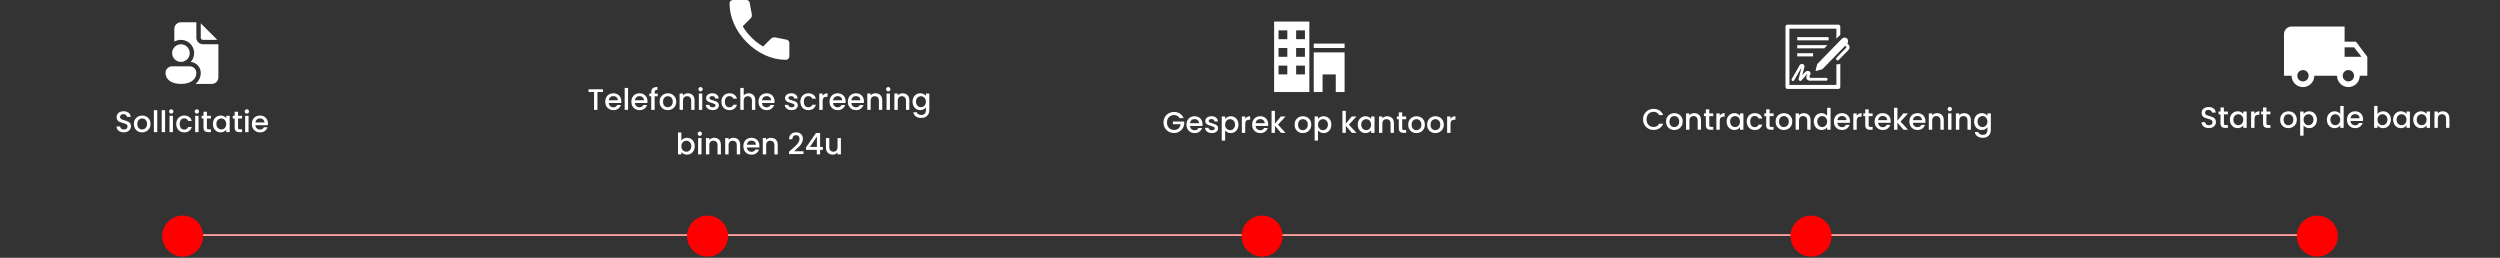
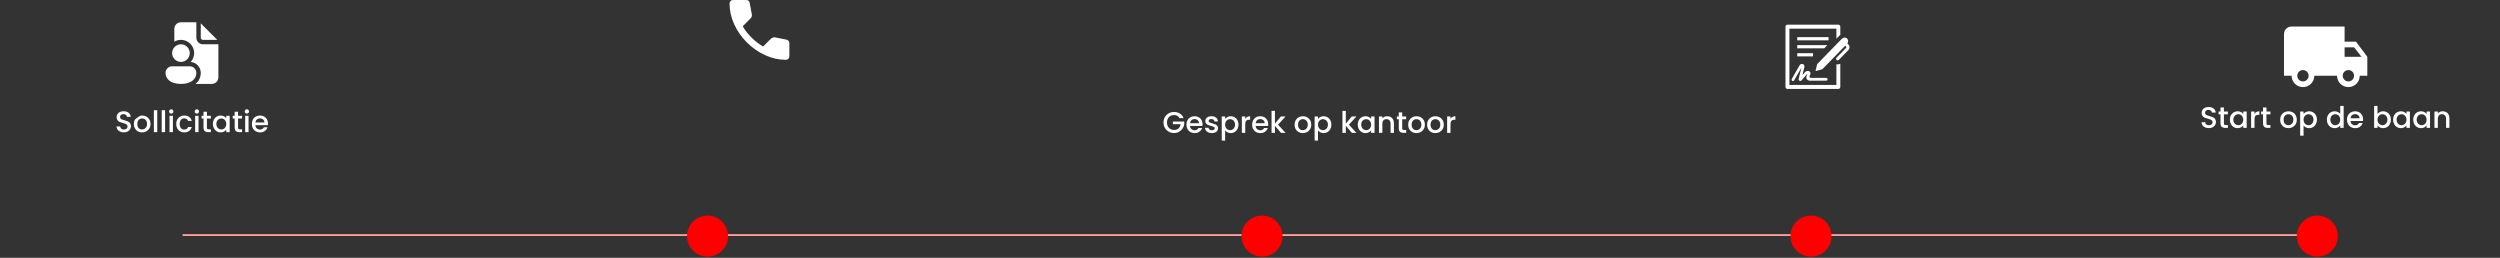
<svg xmlns="http://www.w3.org/2000/svg" width="1348" height="139" viewBox="0 0 1348 139" fill="none">
  <rect x="0" y="0" width="1348" height="139" fill="#333333" stroke="none" />
  <path d="M105.875 12V20.312C105.875 21.257 106.25 22.163 106.918 22.832C107.587 23.5 108.493 23.875 109.438 23.875H117.75V41.688C117.75 42.632 117.375 43.538 116.707 44.207C116.038 44.875 115.132 45.25 114.188 45.25H105.424L105.466 45.214C106.34 44.499 107.042 43.598 107.524 42.577C108.005 41.556 108.253 40.441 108.25 39.312C108.25 37.831 107.697 36.403 106.698 35.309C105.699 34.215 104.327 33.533 102.852 33.399C103.99 32.139 104.642 30.514 104.689 28.817C104.735 27.119 104.174 25.461 103.107 24.141C102.039 22.82 100.535 21.924 98.865 21.615C97.195 21.305 95.47 21.602 94 22.452V15.562C94 14.618 94.375 13.711 95.043 13.043C95.712 12.375 96.618 12 97.562 12H105.875ZM108.25 12.594V20.312C108.25 20.627 108.375 20.93 108.598 21.152C108.821 21.375 109.123 21.5 109.438 21.5H117.156L108.25 12.594ZM102.312 28.625C102.312 29.885 101.812 31.093 100.921 31.984C100.03 32.875 98.822 33.375 97.562 33.375C96.303 33.375 95.094 32.875 94.204 31.984C93.313 31.093 92.812 29.885 92.812 28.625C92.812 27.365 93.313 26.157 94.204 25.266C95.094 24.375 96.303 23.875 97.562 23.875C98.822 23.875 100.03 24.375 100.921 25.266C101.812 26.157 102.312 27.365 102.312 28.625ZM105.875 39.312C105.875 42.269 103.5 45.25 97.562 45.25C91.625 45.25 89.25 42.281 89.25 39.312C89.25 38.368 89.625 37.462 90.293 36.793C90.962 36.125 91.868 35.75 92.812 35.75H102.312C103.257 35.75 104.163 36.125 104.832 36.793C105.5 37.462 105.875 38.368 105.875 39.312Z" fill="white" />
-   <path d="M66.778 71.362C66.031 71.362 65.359 71.234 64.762 70.978C64.165 70.711 63.695 70.338 63.354 69.858C63.013 69.378 62.842 68.818 62.842 68.178H64.794C64.837 68.658 65.023 69.053 65.354 69.362C65.695 69.671 66.17 69.826 66.778 69.826C67.407 69.826 67.898 69.677 68.25 69.378C68.602 69.069 68.778 68.674 68.778 68.194C68.778 67.821 68.666 67.517 68.442 67.282C68.229 67.047 67.957 66.866 67.626 66.738C67.306 66.61 66.858 66.471 66.282 66.322C65.557 66.13 64.965 65.938 64.506 65.746C64.058 65.543 63.674 65.234 63.354 64.818C63.034 64.402 62.874 63.847 62.874 63.154C62.874 62.514 63.034 61.954 63.354 61.474C63.674 60.994 64.122 60.626 64.698 60.37C65.274 60.114 65.941 59.986 66.698 59.986C67.775 59.986 68.655 60.258 69.338 60.802C70.031 61.335 70.415 62.071 70.49 63.01H68.474C68.442 62.605 68.25 62.258 67.898 61.97C67.546 61.682 67.082 61.538 66.506 61.538C65.983 61.538 65.557 61.671 65.226 61.938C64.895 62.205 64.73 62.589 64.73 63.09C64.73 63.431 64.831 63.714 65.034 63.938C65.247 64.151 65.514 64.322 65.834 64.45C66.154 64.578 66.591 64.717 67.146 64.866C67.882 65.069 68.479 65.271 68.938 65.474C69.407 65.677 69.802 65.991 70.122 66.418C70.453 66.834 70.618 67.394 70.618 68.098C70.618 68.663 70.463 69.197 70.154 69.698C69.855 70.199 69.413 70.605 68.826 70.914C68.25 71.213 67.567 71.362 66.778 71.362ZM76.594 71.394C75.762 71.394 75.01 71.207 74.338 70.834C73.666 70.45 73.138 69.917 72.754 69.234C72.37 68.541 72.178 67.741 72.178 66.834C72.178 65.938 72.376 65.143 72.77 64.45C73.165 63.757 73.704 63.223 74.386 62.85C75.069 62.477 75.832 62.29 76.674 62.29C77.517 62.29 78.28 62.477 78.962 62.85C79.645 63.223 80.184 63.757 80.578 64.45C80.973 65.143 81.17 65.938 81.17 66.834C81.17 67.73 80.968 68.525 80.562 69.218C80.157 69.911 79.602 70.45 78.898 70.834C78.205 71.207 77.437 71.394 76.594 71.394ZM76.594 69.81C77.064 69.81 77.501 69.698 77.906 69.474C78.322 69.25 78.658 68.914 78.914 68.466C79.17 68.018 79.298 67.474 79.298 66.834C79.298 66.194 79.176 65.655 78.93 65.218C78.685 64.77 78.36 64.434 77.954 64.21C77.549 63.986 77.112 63.874 76.642 63.874C76.173 63.874 75.736 63.986 75.33 64.21C74.936 64.434 74.621 64.77 74.386 65.218C74.152 65.655 74.034 66.194 74.034 66.834C74.034 67.783 74.274 68.519 74.754 69.042C75.245 69.554 75.858 69.81 76.594 69.81ZM84.797 59.41V71.25H82.973V59.41H84.797ZM89.016 59.41V71.25H87.192V59.41H89.016ZM92.339 61.266C92.008 61.266 91.731 61.154 91.507 60.93C91.283 60.706 91.171 60.429 91.171 60.098C91.171 59.767 91.283 59.49 91.507 59.266C91.731 59.042 92.008 58.93 92.339 58.93C92.659 58.93 92.931 59.042 93.155 59.266C93.379 59.49 93.491 59.767 93.491 60.098C93.491 60.429 93.379 60.706 93.155 60.93C92.931 61.154 92.659 61.266 92.339 61.266ZM93.235 62.434V71.25H91.411V62.434H93.235ZM95.022 66.834C95.022 65.927 95.203 65.133 95.566 64.45C95.939 63.757 96.451 63.223 97.102 62.85C97.752 62.477 98.499 62.29 99.342 62.29C100.408 62.29 101.288 62.546 101.982 63.058C102.686 63.559 103.16 64.279 103.406 65.218H101.438C101.278 64.781 101.022 64.439 100.67 64.194C100.318 63.949 99.875 63.826 99.342 63.826C98.595 63.826 97.998 64.093 97.55 64.626C97.112 65.149 96.894 65.885 96.894 66.834C96.894 67.783 97.112 68.525 97.55 69.058C97.998 69.591 98.595 69.858 99.342 69.858C100.398 69.858 101.096 69.394 101.438 68.466H103.406C103.15 69.362 102.67 70.077 101.966 70.61C101.262 71.133 100.387 71.394 99.342 71.394C98.499 71.394 97.752 71.207 97.102 70.834C96.451 70.45 95.939 69.917 95.566 69.234C95.203 68.541 95.022 67.741 95.022 66.834ZM106.151 61.266C105.821 61.266 105.543 61.154 105.319 60.93C105.095 60.706 104.983 60.429 104.983 60.098C104.983 59.767 105.095 59.49 105.319 59.266C105.543 59.042 105.821 58.93 106.151 58.93C106.471 58.93 106.743 59.042 106.967 59.266C107.191 59.49 107.303 59.767 107.303 60.098C107.303 60.429 107.191 60.706 106.967 60.93C106.743 61.154 106.471 61.266 106.151 61.266ZM107.047 62.434V71.25H105.223V62.434H107.047ZM111.57 63.922V68.802C111.57 69.133 111.645 69.373 111.794 69.522C111.954 69.661 112.221 69.73 112.594 69.73H113.714V71.25H112.274C111.453 71.25 110.824 71.058 110.386 70.674C109.949 70.29 109.73 69.666 109.73 68.802V63.922H108.69V62.434H109.73V60.242H111.57V62.434H113.714V63.922H111.57ZM114.787 66.802C114.787 65.917 114.969 65.133 115.331 64.45C115.705 63.767 116.206 63.239 116.835 62.866C117.475 62.482 118.179 62.29 118.947 62.29C119.641 62.29 120.243 62.429 120.755 62.706C121.278 62.973 121.694 63.309 122.003 63.714V62.434H123.843V71.25H122.003V69.938C121.694 70.354 121.273 70.701 120.739 70.978C120.206 71.255 119.598 71.394 118.915 71.394C118.158 71.394 117.465 71.202 116.835 70.818C116.206 70.423 115.705 69.879 115.331 69.186C114.969 68.482 114.787 67.687 114.787 66.802ZM122.003 66.834C122.003 66.226 121.875 65.698 121.619 65.25C121.374 64.802 121.049 64.461 120.643 64.226C120.238 63.991 119.801 63.874 119.331 63.874C118.862 63.874 118.425 63.991 118.019 64.226C117.614 64.45 117.283 64.786 117.027 65.234C116.782 65.671 116.659 66.194 116.659 66.802C116.659 67.41 116.782 67.943 117.027 68.402C117.283 68.861 117.614 69.213 118.019 69.458C118.435 69.693 118.873 69.81 119.331 69.81C119.801 69.81 120.238 69.693 120.643 69.458C121.049 69.223 121.374 68.882 121.619 68.434C121.875 67.975 122.003 67.442 122.003 66.834ZM128.367 63.922V68.802C128.367 69.133 128.442 69.373 128.591 69.522C128.751 69.661 129.018 69.73 129.391 69.73H130.511V71.25H129.071C128.25 71.25 127.62 71.058 127.183 70.674C126.746 70.29 126.527 69.666 126.527 68.802V63.922H125.487V62.434H126.527V60.242H128.367V62.434H130.511V63.922H128.367ZM133.12 61.266C132.79 61.266 132.512 61.154 132.288 60.93C132.064 60.706 131.952 60.429 131.952 60.098C131.952 59.767 132.064 59.49 132.288 59.266C132.512 59.042 132.79 58.93 133.12 58.93C133.44 58.93 133.712 59.042 133.936 59.266C134.16 59.49 134.272 59.767 134.272 60.098C134.272 60.429 134.16 60.706 133.936 60.93C133.712 61.154 133.44 61.266 133.12 61.266ZM134.016 62.434V71.25H132.192V62.434H134.016ZM144.491 66.626C144.491 66.957 144.47 67.255 144.427 67.522H137.691C137.744 68.226 138.006 68.791 138.475 69.218C138.944 69.645 139.52 69.858 140.203 69.858C141.184 69.858 141.878 69.447 142.283 68.626H144.251C143.984 69.437 143.499 70.103 142.795 70.626C142.102 71.138 141.238 71.394 140.203 71.394C139.36 71.394 138.603 71.207 137.931 70.834C137.27 70.45 136.747 69.917 136.363 69.234C135.99 68.541 135.803 67.741 135.803 66.834C135.803 65.927 135.984 65.133 136.347 64.45C136.72 63.757 137.238 63.223 137.899 62.85C138.571 62.477 139.339 62.29 140.203 62.29C141.035 62.29 141.776 62.471 142.427 62.834C143.078 63.197 143.584 63.709 143.947 64.37C144.31 65.021 144.491 65.773 144.491 66.626ZM142.587 66.05C142.576 65.378 142.336 64.839 141.867 64.434C141.398 64.029 140.816 63.826 140.123 63.826C139.494 63.826 138.955 64.029 138.507 64.434C138.059 64.829 137.792 65.367 137.707 66.05H142.587Z" fill="white" />
+   <path d="M66.778 71.362C66.031 71.362 65.359 71.234 64.762 70.978C64.165 70.711 63.695 70.338 63.354 69.858C63.013 69.378 62.842 68.818 62.842 68.178H64.794C64.837 68.658 65.023 69.053 65.354 69.362C65.695 69.671 66.17 69.826 66.778 69.826C67.407 69.826 67.898 69.677 68.25 69.378C68.602 69.069 68.778 68.674 68.778 68.194C68.778 67.821 68.666 67.517 68.442 67.282C68.229 67.047 67.957 66.866 67.626 66.738C67.306 66.61 66.858 66.471 66.282 66.322C65.557 66.13 64.965 65.938 64.506 65.746C64.058 65.543 63.674 65.234 63.354 64.818C63.034 64.402 62.874 63.847 62.874 63.154C62.874 62.514 63.034 61.954 63.354 61.474C63.674 60.994 64.122 60.626 64.698 60.37C65.274 60.114 65.941 59.986 66.698 59.986C67.775 59.986 68.655 60.258 69.338 60.802C70.031 61.335 70.415 62.071 70.49 63.01H68.474C68.442 62.605 68.25 62.258 67.898 61.97C67.546 61.682 67.082 61.538 66.506 61.538C65.983 61.538 65.557 61.671 65.226 61.938C64.895 62.205 64.73 62.589 64.73 63.09C64.73 63.431 64.831 63.714 65.034 63.938C65.247 64.151 65.514 64.322 65.834 64.45C66.154 64.578 66.591 64.717 67.146 64.866C67.882 65.069 68.479 65.271 68.938 65.474C69.407 65.677 69.802 65.991 70.122 66.418C70.453 66.834 70.618 67.394 70.618 68.098C70.618 68.663 70.463 69.197 70.154 69.698C69.855 70.199 69.413 70.605 68.826 70.914C68.25 71.213 67.567 71.362 66.778 71.362ZM76.594 71.394C75.762 71.394 75.01 71.207 74.338 70.834C73.666 70.45 73.138 69.917 72.754 69.234C72.37 68.541 72.178 67.741 72.178 66.834C72.178 65.938 72.376 65.143 72.77 64.45C75.069 62.477 75.832 62.29 76.674 62.29C77.517 62.29 78.28 62.477 78.962 62.85C79.645 63.223 80.184 63.757 80.578 64.45C80.973 65.143 81.17 65.938 81.17 66.834C81.17 67.73 80.968 68.525 80.562 69.218C80.157 69.911 79.602 70.45 78.898 70.834C78.205 71.207 77.437 71.394 76.594 71.394ZM76.594 69.81C77.064 69.81 77.501 69.698 77.906 69.474C78.322 69.25 78.658 68.914 78.914 68.466C79.17 68.018 79.298 67.474 79.298 66.834C79.298 66.194 79.176 65.655 78.93 65.218C78.685 64.77 78.36 64.434 77.954 64.21C77.549 63.986 77.112 63.874 76.642 63.874C76.173 63.874 75.736 63.986 75.33 64.21C74.936 64.434 74.621 64.77 74.386 65.218C74.152 65.655 74.034 66.194 74.034 66.834C74.034 67.783 74.274 68.519 74.754 69.042C75.245 69.554 75.858 69.81 76.594 69.81ZM84.797 59.41V71.25H82.973V59.41H84.797ZM89.016 59.41V71.25H87.192V59.41H89.016ZM92.339 61.266C92.008 61.266 91.731 61.154 91.507 60.93C91.283 60.706 91.171 60.429 91.171 60.098C91.171 59.767 91.283 59.49 91.507 59.266C91.731 59.042 92.008 58.93 92.339 58.93C92.659 58.93 92.931 59.042 93.155 59.266C93.379 59.49 93.491 59.767 93.491 60.098C93.491 60.429 93.379 60.706 93.155 60.93C92.931 61.154 92.659 61.266 92.339 61.266ZM93.235 62.434V71.25H91.411V62.434H93.235ZM95.022 66.834C95.022 65.927 95.203 65.133 95.566 64.45C95.939 63.757 96.451 63.223 97.102 62.85C97.752 62.477 98.499 62.29 99.342 62.29C100.408 62.29 101.288 62.546 101.982 63.058C102.686 63.559 103.16 64.279 103.406 65.218H101.438C101.278 64.781 101.022 64.439 100.67 64.194C100.318 63.949 99.875 63.826 99.342 63.826C98.595 63.826 97.998 64.093 97.55 64.626C97.112 65.149 96.894 65.885 96.894 66.834C96.894 67.783 97.112 68.525 97.55 69.058C97.998 69.591 98.595 69.858 99.342 69.858C100.398 69.858 101.096 69.394 101.438 68.466H103.406C103.15 69.362 102.67 70.077 101.966 70.61C101.262 71.133 100.387 71.394 99.342 71.394C98.499 71.394 97.752 71.207 97.102 70.834C96.451 70.45 95.939 69.917 95.566 69.234C95.203 68.541 95.022 67.741 95.022 66.834ZM106.151 61.266C105.821 61.266 105.543 61.154 105.319 60.93C105.095 60.706 104.983 60.429 104.983 60.098C104.983 59.767 105.095 59.49 105.319 59.266C105.543 59.042 105.821 58.93 106.151 58.93C106.471 58.93 106.743 59.042 106.967 59.266C107.191 59.49 107.303 59.767 107.303 60.098C107.303 60.429 107.191 60.706 106.967 60.93C106.743 61.154 106.471 61.266 106.151 61.266ZM107.047 62.434V71.25H105.223V62.434H107.047ZM111.57 63.922V68.802C111.57 69.133 111.645 69.373 111.794 69.522C111.954 69.661 112.221 69.73 112.594 69.73H113.714V71.25H112.274C111.453 71.25 110.824 71.058 110.386 70.674C109.949 70.29 109.73 69.666 109.73 68.802V63.922H108.69V62.434H109.73V60.242H111.57V62.434H113.714V63.922H111.57ZM114.787 66.802C114.787 65.917 114.969 65.133 115.331 64.45C115.705 63.767 116.206 63.239 116.835 62.866C117.475 62.482 118.179 62.29 118.947 62.29C119.641 62.29 120.243 62.429 120.755 62.706C121.278 62.973 121.694 63.309 122.003 63.714V62.434H123.843V71.25H122.003V69.938C121.694 70.354 121.273 70.701 120.739 70.978C120.206 71.255 119.598 71.394 118.915 71.394C118.158 71.394 117.465 71.202 116.835 70.818C116.206 70.423 115.705 69.879 115.331 69.186C114.969 68.482 114.787 67.687 114.787 66.802ZM122.003 66.834C122.003 66.226 121.875 65.698 121.619 65.25C121.374 64.802 121.049 64.461 120.643 64.226C120.238 63.991 119.801 63.874 119.331 63.874C118.862 63.874 118.425 63.991 118.019 64.226C117.614 64.45 117.283 64.786 117.027 65.234C116.782 65.671 116.659 66.194 116.659 66.802C116.659 67.41 116.782 67.943 117.027 68.402C117.283 68.861 117.614 69.213 118.019 69.458C118.435 69.693 118.873 69.81 119.331 69.81C119.801 69.81 120.238 69.693 120.643 69.458C121.049 69.223 121.374 68.882 121.619 68.434C121.875 67.975 122.003 67.442 122.003 66.834ZM128.367 63.922V68.802C128.367 69.133 128.442 69.373 128.591 69.522C128.751 69.661 129.018 69.73 129.391 69.73H130.511V71.25H129.071C128.25 71.25 127.62 71.058 127.183 70.674C126.746 70.29 126.527 69.666 126.527 68.802V63.922H125.487V62.434H126.527V60.242H128.367V62.434H130.511V63.922H128.367ZM133.12 61.266C132.79 61.266 132.512 61.154 132.288 60.93C132.064 60.706 131.952 60.429 131.952 60.098C131.952 59.767 132.064 59.49 132.288 59.266C132.512 59.042 132.79 58.93 133.12 58.93C133.44 58.93 133.712 59.042 133.936 59.266C134.16 59.49 134.272 59.767 134.272 60.098C134.272 60.429 134.16 60.706 133.936 60.93C133.712 61.154 133.44 61.266 133.12 61.266ZM134.016 62.434V71.25H132.192V62.434H134.016ZM144.491 66.626C144.491 66.957 144.47 67.255 144.427 67.522H137.691C137.744 68.226 138.006 68.791 138.475 69.218C138.944 69.645 139.52 69.858 140.203 69.858C141.184 69.858 141.878 69.447 142.283 68.626H144.251C143.984 69.437 143.499 70.103 142.795 70.626C142.102 71.138 141.238 71.394 140.203 71.394C139.36 71.394 138.603 71.207 137.931 70.834C137.27 70.45 136.747 69.917 136.363 69.234C135.99 68.541 135.803 67.741 135.803 66.834C135.803 65.927 135.984 65.133 136.347 64.45C136.72 63.757 137.238 63.223 137.899 62.85C138.571 62.477 139.339 62.29 140.203 62.29C141.035 62.29 141.776 62.471 142.427 62.834C143.078 63.197 143.584 63.709 143.947 64.37C144.31 65.021 144.491 65.773 144.491 66.626ZM142.587 66.05C142.576 65.378 142.336 64.839 141.867 64.434C141.398 64.029 140.816 63.826 140.123 63.826C139.494 63.826 138.955 64.029 138.507 64.434C138.059 64.829 137.792 65.367 137.707 66.05H142.587Z" fill="white" />
  <path d="M423.744 32.25C420.011 32.25 416.323 31.437 412.68 29.81C409.037 28.183 405.723 25.876 402.736 22.889C399.75 19.901 397.444 16.587 395.817 12.945C394.19 9.303 393.376 5.615 393.375 1.881C393.375 1.344 393.554 0.896 393.912 0.537C394.271 0.179 394.719 0 395.256 0H402.513C402.931 0 403.304 0.142 403.632 0.426C403.961 0.711 404.155 1.046 404.215 1.433L405.379 7.704C405.439 8.182 405.424 8.585 405.334 8.914C405.245 9.242 405.081 9.526 404.842 9.765L400.497 14.154C401.094 15.259 401.803 16.326 402.624 17.356C403.444 18.386 404.348 19.379 405.334 20.335C406.26 21.261 407.231 22.12 408.246 22.912C409.261 23.704 410.336 24.428 411.471 25.083L415.681 20.873C415.95 20.604 416.301 20.403 416.735 20.269C417.168 20.135 417.594 20.098 418.01 20.156L424.192 21.41C424.61 21.53 424.953 21.747 425.222 22.061C425.491 22.375 425.625 22.726 425.625 23.113V30.369C425.625 30.906 425.446 31.354 425.088 31.712C424.729 32.071 424.281 32.25 423.744 32.25Z" fill="white" />
-   <path d="M325.103 48.13V49.618H322.143V59.25H320.319V49.618H317.343V48.13H325.103ZM335.03 54.626C335.03 54.957 335.009 55.255 334.966 55.522H328.23C328.283 56.226 328.545 56.791 329.014 57.218C329.483 57.645 330.059 57.858 330.742 57.858C331.723 57.858 332.417 57.447 332.822 56.626H334.79C334.523 57.437 334.038 58.103 333.334 58.626C332.641 59.138 331.777 59.394 330.742 59.394C329.899 59.394 329.142 59.207 328.47 58.834C327.809 58.45 327.286 57.917 326.902 57.234C326.529 56.541 326.342 55.741 326.342 54.834C326.342 53.927 326.523 53.133 326.886 52.45C327.259 51.757 327.777 51.223 328.438 50.85C329.11 50.477 329.878 50.29 330.742 50.29C331.574 50.29 332.315 50.471 332.966 50.834C333.617 51.197 334.123 51.709 334.486 52.37C334.849 53.021 335.03 53.773 335.03 54.626ZM333.126 54.05C333.115 53.378 332.875 52.839 332.406 52.434C331.937 52.029 331.355 51.826 330.662 51.826C330.033 51.826 329.494 52.029 329.046 52.434C328.598 52.829 328.331 53.367 328.246 54.05H333.126ZM338.649 47.41V59.25H336.825V47.41H338.649ZM349.124 54.626C349.124 54.957 349.102 55.255 349.06 55.522H342.324C342.377 56.226 342.638 56.791 343.108 57.218C343.577 57.645 344.153 57.858 344.836 57.858C345.817 57.858 346.51 57.447 346.916 56.626H348.884C348.617 57.437 348.132 58.103 347.428 58.626C346.734 59.138 345.87 59.394 344.836 59.394C343.993 59.394 343.236 59.207 342.564 58.834C341.902 58.45 341.38 57.917 340.996 57.234C340.622 56.541 340.436 55.741 340.436 54.834C340.436 53.927 340.617 53.133 340.98 52.45C341.353 51.757 341.87 51.223 342.532 50.85C343.204 50.477 343.972 50.29 344.836 50.29C345.668 50.29 346.409 50.471 347.06 50.834C347.71 51.197 348.217 51.709 348.58 52.37C348.942 53.021 349.124 53.773 349.124 54.626ZM347.22 54.05C347.209 53.378 346.969 52.839 346.5 52.434C346.03 52.029 345.449 51.826 344.756 51.826C344.126 51.826 343.588 52.029 343.14 52.434C342.692 52.829 342.425 53.367 342.34 54.05H347.22ZM354.615 51.922H352.983V59.25H351.143V51.922H350.103V50.434H351.143V49.81C351.143 48.797 351.409 48.061 351.943 47.602C352.487 47.133 353.335 46.898 354.487 46.898V48.418C353.932 48.418 353.543 48.525 353.319 48.738C353.095 48.941 352.983 49.298 352.983 49.81V50.434H354.615V51.922ZM360.055 59.394C359.223 59.394 358.471 59.207 357.799 58.834C357.127 58.45 356.599 57.917 356.215 57.234C355.831 56.541 355.639 55.741 355.639 54.834C355.639 53.938 355.837 53.143 356.231 52.45C356.626 51.757 357.165 51.223 357.847 50.85C358.53 50.477 359.293 50.29 360.135 50.29C360.978 50.29 361.741 50.477 362.423 50.85C363.106 51.223 363.645 51.757 364.039 52.45C364.434 53.143 364.631 53.938 364.631 54.834C364.631 55.73 364.429 56.525 364.023 57.218C363.618 57.911 363.063 58.45 362.359 58.834C361.666 59.207 360.898 59.394 360.055 59.394ZM360.055 57.81C360.525 57.81 360.962 57.698 361.367 57.474C361.783 57.25 362.119 56.914 362.375 56.466C362.631 56.018 362.759 55.474 362.759 54.834C362.759 54.194 362.637 53.655 362.391 53.218C362.146 52.77 361.821 52.434 361.415 52.21C361.01 51.986 360.573 51.874 360.103 51.874C359.634 51.874 359.197 51.986 358.791 52.21C358.397 52.434 358.082 52.77 357.847 53.218C357.613 53.655 357.495 54.194 357.495 54.834C357.495 55.783 357.735 56.519 358.215 57.042C358.706 57.554 359.319 57.81 360.055 57.81ZM370.882 50.29C371.576 50.29 372.194 50.434 372.738 50.722C373.293 51.01 373.725 51.437 374.034 52.002C374.344 52.567 374.498 53.25 374.498 54.05V59.25H372.69V54.322C372.69 53.533 372.493 52.93 372.098 52.514C371.704 52.087 371.165 51.874 370.482 51.874C369.8 51.874 369.256 52.087 368.85 52.514C368.456 52.93 368.258 53.533 368.258 54.322V59.25H366.434V50.434H368.258V51.442C368.557 51.079 368.936 50.797 369.394 50.594C369.864 50.391 370.36 50.29 370.882 50.29ZM377.753 49.266C377.422 49.266 377.145 49.154 376.921 48.93C376.697 48.706 376.585 48.429 376.585 48.098C376.585 47.767 376.697 47.49 376.921 47.266C377.145 47.042 377.422 46.93 377.753 46.93C378.073 46.93 378.345 47.042 378.569 47.266C378.793 47.49 378.905 47.767 378.905 48.098C378.905 48.429 378.793 48.706 378.569 48.93C378.345 49.154 378.073 49.266 377.753 49.266ZM378.649 50.434V59.25H376.825V50.434H378.649ZM384.244 59.394C383.55 59.394 382.926 59.271 382.372 59.026C381.828 58.77 381.396 58.429 381.076 58.002C380.756 57.565 380.585 57.079 380.564 56.546H382.452C382.484 56.919 382.66 57.234 382.98 57.49C383.31 57.735 383.721 57.858 384.212 57.858C384.724 57.858 385.118 57.762 385.396 57.57C385.684 57.367 385.828 57.111 385.828 56.802C385.828 56.471 385.668 56.226 385.348 56.066C385.038 55.906 384.542 55.73 383.86 55.538C383.198 55.357 382.66 55.181 382.244 55.01C381.828 54.839 381.465 54.578 381.156 54.226C380.857 53.874 380.708 53.41 380.708 52.834C380.708 52.365 380.846 51.938 381.124 51.554C381.401 51.159 381.796 50.85 382.308 50.626C382.83 50.402 383.428 50.29 384.1 50.29C385.102 50.29 385.908 50.546 386.516 51.058C387.134 51.559 387.465 52.247 387.508 53.122H385.684C385.652 52.727 385.492 52.413 385.204 52.178C384.916 51.943 384.526 51.826 384.036 51.826C383.556 51.826 383.188 51.917 382.932 52.098C382.676 52.279 382.548 52.519 382.548 52.818C382.548 53.053 382.633 53.25 382.804 53.41C382.974 53.57 383.182 53.698 383.428 53.794C383.673 53.879 384.036 53.991 384.516 54.13C385.156 54.301 385.678 54.477 386.084 54.658C386.5 54.829 386.857 55.085 387.156 55.426C387.454 55.767 387.609 56.221 387.62 56.786C387.62 57.287 387.481 57.735 387.204 58.13C386.926 58.525 386.532 58.834 386.02 59.058C385.518 59.282 384.926 59.394 384.244 59.394ZM388.983 54.834C388.983 53.927 389.164 53.133 389.527 52.45C389.9 51.757 390.412 51.223 391.063 50.85C391.713 50.477 392.46 50.29 393.303 50.29C394.369 50.29 395.249 50.546 395.943 51.058C396.647 51.559 397.121 52.279 397.367 53.218H395.399C395.239 52.781 394.983 52.439 394.631 52.194C394.279 51.949 393.836 51.826 393.303 51.826C392.556 51.826 391.959 52.093 391.511 52.626C391.073 53.149 390.855 53.885 390.855 54.834C390.855 55.783 391.073 56.525 391.511 57.058C391.959 57.591 392.556 57.858 393.303 57.858C394.359 57.858 395.057 57.394 395.399 56.466H397.367C397.111 57.362 396.631 58.077 395.927 58.61C395.223 59.133 394.348 59.394 393.303 59.394C392.46 59.394 391.713 59.207 391.063 58.834C390.412 58.45 389.9 57.917 389.527 57.234C389.164 56.541 388.983 55.741 388.983 54.834ZM403.744 50.29C404.416 50.29 405.014 50.434 405.536 50.722C406.07 51.01 406.486 51.437 406.784 52.002C407.094 52.567 407.248 53.25 407.248 54.05V59.25H405.44V54.322C405.44 53.533 405.243 52.93 404.848 52.514C404.454 52.087 403.915 51.874 403.232 51.874C402.55 51.874 402.006 52.087 401.6 52.514C401.206 52.93 401.008 53.533 401.008 54.322V59.25H399.184V47.41H401.008V51.458C401.318 51.085 401.707 50.797 402.176 50.594C402.656 50.391 403.179 50.29 403.744 50.29ZM417.655 54.626C417.655 54.957 417.634 55.255 417.591 55.522H410.855C410.908 56.226 411.17 56.791 411.639 57.218C412.108 57.645 412.684 57.858 413.367 57.858C414.348 57.858 415.042 57.447 415.447 56.626H417.415C417.148 57.437 416.663 58.103 415.959 58.626C415.266 59.138 414.402 59.394 413.367 59.394C412.524 59.394 411.767 59.207 411.095 58.834C410.434 58.45 409.911 57.917 409.527 57.234C409.154 56.541 408.967 55.741 408.967 54.834C408.967 53.927 409.148 53.133 409.511 52.45C409.884 51.757 410.402 51.223 411.063 50.85C411.735 50.477 412.503 50.29 413.367 50.29C414.199 50.29 414.94 50.471 415.591 50.834C416.242 51.197 416.748 51.709 417.111 52.37C417.474 53.021 417.655 53.773 417.655 54.626ZM415.751 54.05C415.74 53.378 415.5 52.839 415.031 52.434C414.562 52.029 413.98 51.826 413.287 51.826C412.658 51.826 412.119 52.029 411.671 52.434C411.223 52.829 410.956 53.367 410.871 54.05H415.751ZM426.806 59.394C426.113 59.394 425.489 59.271 424.934 59.026C424.39 58.77 423.958 58.429 423.638 58.002C423.318 57.565 423.148 57.079 423.126 56.546H425.014C425.046 56.919 425.222 57.234 425.542 57.49C425.873 57.735 426.284 57.858 426.774 57.858C427.286 57.858 427.681 57.762 427.958 57.57C428.246 57.367 428.39 57.111 428.39 56.802C428.39 56.471 428.23 56.226 427.91 56.066C427.601 55.906 427.105 55.73 426.422 55.538C425.761 55.357 425.222 55.181 424.806 55.01C424.39 54.839 424.028 54.578 423.718 54.226C423.42 53.874 423.27 53.41 423.27 52.834C423.27 52.365 423.409 51.938 423.686 51.554C423.964 51.159 424.358 50.85 424.87 50.626C425.393 50.402 425.99 50.29 426.662 50.29C427.665 50.29 428.47 50.546 429.078 51.058C429.697 51.559 430.028 52.247 430.07 53.122H428.246C428.214 52.727 428.054 52.413 427.766 52.178C427.478 51.943 427.089 51.826 426.598 51.826C426.118 51.826 425.75 51.917 425.494 52.098C425.238 52.279 425.11 52.519 425.11 52.818C425.11 53.053 425.196 53.25 425.366 53.41C425.537 53.57 425.745 53.698 425.99 53.794C426.236 53.879 426.598 53.991 427.078 54.13C427.718 54.301 428.241 54.477 428.646 54.658C429.062 54.829 429.42 55.085 429.718 55.426C430.017 55.767 430.172 56.221 430.182 56.786C430.182 57.287 430.044 57.735 429.766 58.13C429.489 58.525 429.094 58.834 428.582 59.058C428.081 59.282 427.489 59.394 426.806 59.394ZM431.545 54.834C431.545 53.927 431.726 53.133 432.089 52.45C432.462 51.757 432.974 51.223 433.625 50.85C434.276 50.477 435.022 50.29 435.865 50.29C436.932 50.29 437.812 50.546 438.505 51.058C439.209 51.559 439.684 52.279 439.929 53.218H437.961C437.801 52.781 437.545 52.439 437.193 52.194C436.841 51.949 436.398 51.826 435.865 51.826C435.118 51.826 434.521 52.093 434.073 52.626C433.636 53.149 433.417 53.885 433.417 54.834C433.417 55.783 433.636 56.525 434.073 57.058C434.521 57.591 435.118 57.858 435.865 57.858C436.921 57.858 437.62 57.394 437.961 56.466H439.929C439.673 57.362 439.193 58.077 438.489 58.61C437.785 59.133 436.91 59.394 435.865 59.394C435.022 59.394 434.276 59.207 433.625 58.834C432.974 58.45 432.462 57.917 432.089 57.234C431.726 56.541 431.545 55.741 431.545 54.834ZM443.571 51.714C443.838 51.266 444.19 50.919 444.627 50.674C445.075 50.418 445.603 50.29 446.211 50.29V52.178H445.747C445.032 52.178 444.488 52.359 444.115 52.722C443.752 53.085 443.571 53.714 443.571 54.61V59.25H441.747V50.434H443.571V51.714ZM455.968 54.626C455.968 54.957 455.946 55.255 455.904 55.522H449.168C449.221 56.226 449.482 56.791 449.952 57.218C450.421 57.645 450.997 57.858 451.68 57.858C452.661 57.858 453.354 57.447 453.76 56.626H455.727C455.461 57.437 454.976 58.103 454.272 58.626C453.578 59.138 452.714 59.394 451.68 59.394C450.837 59.394 450.08 59.207 449.408 58.834C448.746 58.45 448.224 57.917 447.84 57.234C447.466 56.541 447.28 55.741 447.28 54.834C447.28 53.927 447.461 53.133 447.824 52.45C448.197 51.757 448.714 51.223 449.376 50.85C450.048 50.477 450.816 50.29 451.68 50.29C452.512 50.29 453.253 50.471 453.904 50.834C454.554 51.197 455.061 51.709 455.424 52.37C455.786 53.021 455.968 53.773 455.968 54.626ZM454.064 54.05C454.053 53.378 453.813 52.839 453.344 52.434C452.874 52.029 452.293 51.826 451.6 51.826C450.97 51.826 450.432 52.029 449.984 52.434C449.536 52.829 449.269 53.367 449.184 54.05H454.064ZM465.843 54.626C465.843 54.957 465.821 55.255 465.779 55.522H459.043C459.096 56.226 459.357 56.791 459.827 57.218C460.296 57.645 460.872 57.858 461.555 57.858C462.536 57.858 463.229 57.447 463.635 56.626H465.602C465.336 57.437 464.851 58.103 464.147 58.626C463.453 59.138 462.589 59.394 461.555 59.394C460.712 59.394 459.955 59.207 459.283 58.834C458.621 58.45 458.099 57.917 457.715 57.234C457.341 56.541 457.155 55.741 457.155 54.834C457.155 53.927 457.336 53.133 457.699 52.45C458.072 51.757 458.589 51.223 459.251 50.85C459.923 50.477 460.691 50.29 461.555 50.29C462.387 50.29 463.128 50.471 463.779 50.834C464.429 51.197 464.936 51.709 465.299 52.37C465.661 53.021 465.843 53.773 465.843 54.626ZM463.939 54.05C463.928 53.378 463.688 52.839 463.219 52.434C462.749 52.029 462.168 51.826 461.475 51.826C460.845 51.826 460.307 52.029 459.859 52.434C459.411 52.829 459.144 53.367 459.059 54.05H463.939ZM472.086 50.29C472.779 50.29 473.398 50.434 473.942 50.722C474.496 51.01 474.928 51.437 475.238 52.002C475.547 52.567 475.702 53.25 475.702 54.05V59.25H473.894V54.322C473.894 53.533 473.696 52.93 473.302 52.514C472.907 52.087 472.368 51.874 471.686 51.874C471.003 51.874 470.459 52.087 470.054 52.514C469.659 52.93 469.462 53.533 469.462 54.322V59.25H467.638V50.434H469.462V51.442C469.76 51.079 470.139 50.797 470.598 50.594C471.067 50.391 471.563 50.29 472.086 50.29ZM478.956 49.266C478.625 49.266 478.348 49.154 478.124 48.93C477.9 48.706 477.788 48.429 477.788 48.098C477.788 47.767 477.9 47.49 478.124 47.266C478.348 47.042 478.625 46.93 478.956 46.93C479.276 46.93 479.548 47.042 479.772 47.266C479.996 47.49 480.108 47.767 480.108 48.098C480.108 48.429 479.996 48.706 479.772 48.93C479.548 49.154 479.276 49.266 478.956 49.266ZM479.852 50.434V59.25H478.028V50.434H479.852ZM486.695 50.29C487.388 50.29 488.007 50.434 488.551 50.722C489.106 51.01 489.538 51.437 489.847 52.002C490.156 52.567 490.311 53.25 490.311 54.05V59.25H488.503V54.322C488.503 53.533 488.306 52.93 487.911 52.514C487.516 52.087 486.978 51.874 486.295 51.874C485.612 51.874 485.068 52.087 484.663 52.514C484.268 52.93 484.071 53.533 484.071 54.322V59.25H482.247V50.434H484.071V51.442C484.37 51.079 484.748 50.797 485.207 50.594C485.676 50.391 486.172 50.29 486.695 50.29ZM496.19 50.29C496.872 50.29 497.475 50.429 497.998 50.706C498.531 50.973 498.947 51.309 499.246 51.714V50.434H501.086V59.394C501.086 60.205 500.915 60.925 500.574 61.554C500.232 62.194 499.736 62.695 499.086 63.058C498.446 63.421 497.678 63.602 496.782 63.602C495.587 63.602 494.595 63.319 493.806 62.754C493.016 62.199 492.568 61.442 492.462 60.482H494.27C494.408 60.941 494.702 61.309 495.15 61.586C495.608 61.874 496.152 62.018 496.782 62.018C497.518 62.018 498.11 61.794 498.558 61.346C499.016 60.898 499.246 60.247 499.246 59.394V57.922C498.936 58.338 498.515 58.69 497.982 58.978C497.459 59.255 496.862 59.394 496.19 59.394C495.422 59.394 494.718 59.202 494.078 58.818C493.448 58.423 492.947 57.879 492.574 57.186C492.211 56.482 492.03 55.687 492.03 54.802C492.03 53.917 492.211 53.133 492.574 52.45C492.947 51.767 493.448 51.239 494.078 50.866C494.718 50.482 495.422 50.29 496.19 50.29ZM499.246 54.834C499.246 54.226 499.118 53.698 498.862 53.25C498.616 52.802 498.291 52.461 497.886 52.226C497.48 51.991 497.043 51.874 496.574 51.874C496.104 51.874 495.667 51.991 495.262 52.226C494.856 52.45 494.526 52.786 494.27 53.234C494.024 53.671 493.902 54.194 493.902 54.802C493.902 55.41 494.024 55.943 494.27 56.402C494.526 56.861 494.856 57.213 495.262 57.458C495.678 57.693 496.115 57.81 496.574 57.81C497.043 57.81 497.48 57.693 497.886 57.458C498.291 57.223 498.616 56.882 498.862 56.434C499.118 55.975 499.246 55.442 499.246 54.834ZM367.399 75.746C367.708 75.319 368.13 74.973 368.663 74.706C369.207 74.429 369.81 74.29 370.471 74.29C371.25 74.29 371.954 74.477 372.583 74.85C373.212 75.223 373.708 75.757 374.071 76.45C374.434 77.133 374.615 77.917 374.615 78.802C374.615 79.687 374.434 80.482 374.071 81.186C373.708 81.879 373.207 82.423 372.567 82.818C371.938 83.202 371.239 83.394 370.471 83.394C369.788 83.394 369.18 83.261 368.647 82.994C368.124 82.727 367.708 82.386 367.399 81.97V83.25H365.575V71.41H367.399V75.746ZM372.759 78.802C372.759 78.194 372.631 77.671 372.375 77.234C372.13 76.786 371.799 76.45 371.383 76.226C370.978 75.991 370.54 75.874 370.071 75.874C369.612 75.874 369.175 75.991 368.759 76.226C368.354 76.461 368.023 76.802 367.767 77.25C367.522 77.698 367.399 78.226 367.399 78.834C367.399 79.442 367.522 79.975 367.767 80.434C368.023 80.882 368.354 81.223 368.759 81.458C369.175 81.693 369.612 81.81 370.071 81.81C370.54 81.81 370.978 81.693 371.383 81.458C371.799 81.213 372.13 80.861 372.375 80.402C372.631 79.943 372.759 79.41 372.759 78.802ZM377.347 73.266C377.016 73.266 376.739 73.154 376.515 72.93C376.291 72.706 376.179 72.429 376.179 72.098C376.179 71.767 376.291 71.49 376.515 71.266C376.739 71.042 377.016 70.93 377.347 70.93C377.667 70.93 377.939 71.042 378.163 71.266C378.387 71.49 378.499 71.767 378.499 72.098C378.499 72.429 378.387 72.706 378.163 72.93C377.939 73.154 377.667 73.266 377.347 73.266ZM378.243 74.434V83.25H376.419V74.434H378.243ZM385.086 74.29C385.779 74.29 386.398 74.434 386.942 74.722C387.496 75.01 387.928 75.437 388.238 76.002C388.547 76.567 388.702 77.25 388.702 78.05V83.25H386.894V78.322C386.894 77.533 386.696 76.93 386.302 76.514C385.907 76.087 385.368 75.874 384.686 75.874C384.003 75.874 383.459 76.087 383.054 76.514C382.659 76.93 382.462 77.533 382.462 78.322V83.25H380.638V74.434H382.462V75.442C382.76 75.079 383.139 74.797 383.598 74.594C384.067 74.391 384.563 74.29 385.086 74.29ZM395.476 74.29C396.169 74.29 396.788 74.434 397.332 74.722C397.887 75.01 398.319 75.437 398.628 76.002C398.937 76.567 399.092 77.25 399.092 78.05V83.25H397.284V78.322C397.284 77.533 397.087 76.93 396.692 76.514C396.297 76.087 395.759 75.874 395.076 75.874C394.393 75.874 393.849 76.087 393.444 76.514C393.049 76.93 392.852 77.533 392.852 78.322V83.25H391.028V74.434H392.852V75.442C393.151 75.079 393.529 74.797 393.988 74.594C394.457 74.391 394.953 74.29 395.476 74.29ZM409.499 78.626C409.499 78.957 409.477 79.255 409.435 79.522H402.699C402.752 80.226 403.013 80.791 403.483 81.218C403.952 81.645 404.528 81.858 405.211 81.858C406.192 81.858 406.885 81.447 407.291 80.626H409.259C408.992 81.437 408.507 82.103 407.803 82.626C407.109 83.138 406.245 83.394 405.211 83.394C404.368 83.394 403.611 83.207 402.939 82.834C402.277 82.45 401.755 81.917 401.371 81.234C400.997 80.541 400.811 79.741 400.811 78.834C400.811 77.927 400.992 77.133 401.355 76.45C401.728 75.757 402.245 75.223 402.907 74.85C403.579 74.477 404.347 74.29 405.211 74.29C406.043 74.29 406.784 74.471 407.435 74.834C408.085 75.197 408.592 75.709 408.955 76.37C409.317 77.021 409.499 77.773 409.499 78.626ZM407.595 78.05C407.584 77.378 407.344 76.839 406.875 76.434C406.405 76.029 405.824 75.826 405.131 75.826C404.501 75.826 403.963 76.029 403.515 76.434C403.067 76.829 402.8 77.367 402.715 78.05H407.595ZM415.742 74.29C416.435 74.29 417.054 74.434 417.598 74.722C418.152 75.01 418.584 75.437 418.894 76.002C419.203 76.567 419.358 77.25 419.358 78.05V83.25H417.55V78.322C417.55 77.533 417.352 76.93 416.958 76.514C416.563 76.087 416.024 75.874 415.342 75.874C414.659 75.874 414.115 76.087 413.71 76.514C413.315 76.93 413.118 77.533 413.118 78.322V83.25H411.294V74.434H413.118V75.442C413.416 75.079 413.795 74.797 414.254 74.594C414.723 74.391 415.219 74.29 415.742 74.29ZM426.609 80.77C427.633 79.885 428.438 79.159 429.025 78.594C429.622 78.018 430.118 77.421 430.513 76.802C430.907 76.183 431.105 75.565 431.105 74.946C431.105 74.306 430.95 73.805 430.641 73.442C430.342 73.079 429.867 72.898 429.217 72.898C428.587 72.898 428.097 73.101 427.745 73.506C427.403 73.901 427.222 74.434 427.201 75.106H425.441C425.473 73.89 425.835 72.962 426.529 72.322C427.233 71.671 428.123 71.346 429.201 71.346C430.363 71.346 431.27 71.666 431.921 72.306C432.582 72.946 432.913 73.799 432.913 74.866C432.913 75.634 432.715 76.375 432.321 77.09C431.937 77.794 431.473 78.429 430.929 78.994C430.395 79.549 429.713 80.194 428.881 80.93L428.161 81.57H433.233V83.09H425.457V81.762L426.609 80.77ZM434.611 80.818V79.442L439.987 71.73H442.195V79.234H443.683V80.818H442.195V83.25H440.403V80.818H434.611ZM440.483 73.586L436.707 79.234H440.483V73.586ZM453.418 74.434V83.25H451.594V82.21C451.306 82.573 450.928 82.861 450.458 83.074C450 83.277 449.509 83.378 448.986 83.378C448.293 83.378 447.669 83.234 447.114 82.946C446.57 82.658 446.138 82.231 445.818 81.666C445.509 81.101 445.354 80.418 445.354 79.618V74.434H447.162V79.346C447.162 80.135 447.36 80.743 447.754 81.17C448.149 81.586 448.688 81.794 449.37 81.794C450.053 81.794 450.592 81.586 450.986 81.17C451.392 80.743 451.594 80.135 451.594 79.346V74.434H453.418Z" fill="white" />
-   <path d="M687 49.625H706V11.625H687V49.625ZM698.875 16.375H703.625V21.125H698.875V16.375ZM698.875 25.875H703.625V30.625H698.875V25.875ZM698.875 35.375H703.625V40.125H698.875V35.375ZM689.375 16.375H694.125V21.125H689.375V16.375ZM689.375 25.875H694.125V30.625H689.375V25.875ZM689.375 35.375H694.125V40.125H689.375V35.375ZM708.375 23.5H725V25.875H708.375V23.5ZM708.375 49.625H713.125V40.125H720.25V49.625H725V28.25H708.375V49.625Z" fill="white" />
  <path d="M636.014 63.705C635.726 63.15 635.326 62.734 634.814 62.457C634.302 62.169 633.71 62.025 633.038 62.025C632.302 62.025 631.646 62.19 631.07 62.521C630.494 62.852 630.04 63.321 629.71 63.929C629.39 64.537 629.23 65.241 629.23 66.041C629.23 66.841 629.39 67.55 629.71 68.169C630.04 68.777 630.494 69.246 631.07 69.577C631.646 69.908 632.302 70.073 633.038 70.073C634.03 70.073 634.835 69.796 635.454 69.241C636.072 68.686 636.451 67.934 636.59 66.985H632.414V65.529H638.542V66.953C638.424 67.817 638.115 68.612 637.614 69.337C637.123 70.062 636.478 70.644 635.678 71.081C634.888 71.508 634.008 71.721 633.038 71.721C631.992 71.721 631.038 71.481 630.174 71.001C629.31 70.51 628.622 69.833 628.11 68.969C627.608 68.105 627.358 67.129 627.358 66.041C627.358 64.953 627.608 63.977 628.11 63.113C628.622 62.249 629.31 61.577 630.174 61.097C631.048 60.606 632.003 60.361 633.038 60.361C634.222 60.361 635.272 60.654 636.19 61.241C637.118 61.817 637.79 62.638 638.206 63.705H636.014ZM648.421 67.001C648.421 67.332 648.399 67.63 648.357 67.897H641.621C641.674 68.601 641.935 69.166 642.405 69.593C642.874 70.02 643.45 70.233 644.133 70.233C645.114 70.233 645.807 69.822 646.213 69.001H648.181C647.914 69.812 647.429 70.478 646.725 71.001C646.031 71.513 645.167 71.769 644.133 71.769C643.29 71.769 642.533 71.582 641.861 71.209C641.199 70.825 640.677 70.292 640.293 69.609C639.919 68.916 639.733 68.116 639.733 67.209C639.733 66.302 639.914 65.508 640.277 64.825C640.65 64.132 641.167 63.598 641.829 63.225C642.501 62.852 643.269 62.665 644.133 62.665C644.965 62.665 645.706 62.846 646.357 63.209C647.007 63.572 647.514 64.084 647.877 64.745C648.239 65.396 648.421 66.148 648.421 67.001ZM646.517 66.425C646.506 65.753 646.266 65.214 645.797 64.809C645.327 64.404 644.746 64.201 644.053 64.201C643.423 64.201 642.885 64.404 642.437 64.809C641.989 65.204 641.722 65.742 641.637 66.425H646.517ZM653.416 71.769C652.722 71.769 652.098 71.646 651.544 71.401C651 71.145 650.568 70.804 650.248 70.377C649.928 69.94 649.757 69.454 649.736 68.921H651.624C651.656 69.294 651.832 69.609 652.152 69.865C652.482 70.11 652.893 70.233 653.384 70.233C653.896 70.233 654.29 70.137 654.568 69.945C654.856 69.742 655 69.486 655 69.177C655 68.846 654.84 68.601 654.52 68.441C654.21 68.281 653.714 68.105 653.032 67.913C652.37 67.732 651.832 67.556 651.416 67.385C651 67.214 650.637 66.953 650.328 66.601C650.029 66.249 649.88 65.785 649.88 65.209C649.88 64.74 650.018 64.313 650.296 63.929C650.573 63.534 650.968 63.225 651.48 63.001C652.002 62.777 652.6 62.665 653.272 62.665C654.274 62.665 655.08 62.921 655.688 63.433C656.306 63.934 656.637 64.622 656.68 65.497H654.856C654.824 65.102 654.664 64.788 654.376 64.553C654.088 64.318 653.698 64.201 653.208 64.201C652.728 64.201 652.36 64.292 652.104 64.473C651.848 64.654 651.72 64.894 651.72 65.193C651.72 65.428 651.805 65.625 651.976 65.785C652.146 65.945 652.354 66.073 652.6 66.169C652.845 66.254 653.208 66.366 653.688 66.505C654.328 66.676 654.85 66.852 655.256 67.033C655.672 67.204 656.029 67.46 656.328 67.801C656.626 68.142 656.781 68.596 656.792 69.161C656.792 69.662 656.653 70.11 656.376 70.505C656.098 70.9 655.704 71.209 655.192 71.433C654.69 71.657 654.098 71.769 653.416 71.769ZM660.587 64.105C660.896 63.7 661.317 63.358 661.851 63.081C662.384 62.804 662.987 62.665 663.659 62.665C664.427 62.665 665.125 62.857 665.755 63.241C666.395 63.614 666.896 64.142 667.259 64.825C667.621 65.508 667.803 66.292 667.803 67.177C667.803 68.062 667.621 68.857 667.259 69.561C666.896 70.254 666.395 70.798 665.755 71.193C665.125 71.577 664.427 71.769 663.659 71.769C662.987 71.769 662.389 71.636 661.867 71.369C661.344 71.092 660.917 70.75 660.587 70.345V75.817H658.763V62.809H660.587V64.105ZM665.947 67.177C665.947 66.569 665.819 66.046 665.562 65.609C665.317 65.161 664.987 64.825 664.571 64.601C664.165 64.366 663.728 64.249 663.259 64.249C662.8 64.249 662.363 64.366 661.947 64.601C661.541 64.836 661.211 65.177 660.955 65.625C660.709 66.073 660.587 66.601 660.587 67.209C660.587 67.817 660.709 68.35 660.955 68.809C661.211 69.257 661.541 69.598 661.947 69.833C662.363 70.068 662.8 70.185 663.259 70.185C663.728 70.185 664.165 70.068 664.571 69.833C664.987 69.588 665.317 69.236 665.562 68.777C665.819 68.318 665.947 67.785 665.947 67.177ZM671.43 64.089C671.697 63.641 672.049 63.294 672.486 63.049C672.934 62.793 673.462 62.665 674.07 62.665V64.553H673.606C672.892 64.553 672.348 64.734 671.974 65.097C671.612 65.46 671.43 66.089 671.43 66.985V71.625H669.606V62.809H671.43V64.089ZM683.827 67.001C683.827 67.332 683.806 67.63 683.763 67.897H677.027C677.08 68.601 677.342 69.166 677.811 69.593C678.28 70.02 678.856 70.233 679.539 70.233C680.52 70.233 681.214 69.822 681.619 69.001H683.587C683.32 69.812 682.835 70.478 682.131 71.001C681.438 71.513 680.574 71.769 679.539 71.769C678.696 71.769 677.939 71.582 677.267 71.209C676.606 70.825 676.083 70.292 675.699 69.609C675.326 68.916 675.139 68.116 675.139 67.209C675.139 66.302 675.32 65.508 675.683 64.825C676.056 64.132 676.574 63.598 677.235 63.225C677.907 62.852 678.675 62.665 679.539 62.665C680.371 62.665 681.112 62.846 681.763 63.209C682.414 63.572 682.92 64.084 683.283 64.745C683.646 65.396 683.827 66.148 683.827 67.001ZM681.923 66.425C681.912 65.753 681.672 65.214 681.203 64.809C680.734 64.404 680.152 64.201 679.459 64.201C678.83 64.201 678.291 64.404 677.843 64.809C677.395 65.204 677.128 65.742 677.043 66.425H681.923ZM689.11 67.225L693.174 71.625H690.71L687.446 67.833V71.625H685.622V59.785H687.446V66.665L690.646 62.809H693.174L689.11 67.225ZM702.462 71.769C701.63 71.769 700.878 71.582 700.206 71.209C699.534 70.825 699.006 70.292 698.622 69.609C698.238 68.916 698.046 68.116 698.046 67.209C698.046 66.313 698.243 65.518 698.638 64.825C699.032 64.132 699.571 63.598 700.254 63.225C700.936 62.852 701.699 62.665 702.542 62.665C703.384 62.665 704.147 62.852 704.83 63.225C705.512 63.598 706.051 64.132 706.446 64.825C706.84 65.518 707.038 66.313 707.038 67.209C707.038 68.105 706.835 68.9 706.43 69.593C706.024 70.286 705.47 70.825 704.766 71.209C704.072 71.582 703.304 71.769 702.462 71.769ZM702.462 70.185C702.931 70.185 703.368 70.073 703.774 69.849C704.19 69.625 704.526 69.289 704.782 68.841C705.038 68.393 705.166 67.849 705.166 67.209C705.166 66.569 705.043 66.03 704.798 65.593C704.552 65.145 704.227 64.809 703.822 64.585C703.416 64.361 702.979 64.249 702.51 64.249C702.04 64.249 701.603 64.361 701.198 64.585C700.803 64.809 700.488 65.145 700.254 65.593C700.019 66.03 699.902 66.569 699.902 67.209C699.902 68.158 700.142 68.894 700.622 69.417C701.112 69.929 701.726 70.185 702.462 70.185ZM710.665 64.105C710.974 63.7 711.395 63.358 711.929 63.081C712.462 62.804 713.065 62.665 713.737 62.665C714.505 62.665 715.203 62.857 715.833 63.241C716.473 63.614 716.974 64.142 717.337 64.825C717.699 65.508 717.881 66.292 717.881 67.177C717.881 68.062 717.699 68.857 717.337 69.561C716.974 70.254 716.473 70.798 715.833 71.193C715.203 71.577 714.505 71.769 713.737 71.769C713.065 71.769 712.467 71.636 711.945 71.369C711.422 71.092 710.995 70.75 710.665 70.345V75.817H708.841V62.809H710.665V64.105ZM716.025 67.177C716.025 66.569 715.897 66.046 715.641 65.609C715.395 65.161 715.065 64.825 714.649 64.601C714.243 64.366 713.806 64.249 713.337 64.249C712.878 64.249 712.441 64.366 712.025 64.601C711.619 64.836 711.289 65.177 711.033 65.625C710.787 66.073 710.665 66.601 710.665 67.209C710.665 67.817 710.787 68.35 711.033 68.809C711.289 69.257 711.619 69.598 712.025 69.833C712.441 70.068 712.878 70.185 713.337 70.185C713.806 70.185 714.243 70.068 714.649 69.833C715.065 69.588 715.395 69.236 715.641 68.777C715.897 68.318 716.025 67.785 716.025 67.177ZM727.329 67.225L731.393 71.625H728.929L725.665 67.833V71.625H723.841V59.785H725.665V66.665L728.865 62.809H731.393L727.329 67.225ZM732.092 67.177C732.092 66.292 732.273 65.508 732.636 64.825C733.009 64.142 733.511 63.614 734.14 63.241C734.78 62.857 735.484 62.665 736.252 62.665C736.945 62.665 737.548 62.804 738.06 63.081C738.583 63.348 738.999 63.684 739.308 64.089V62.809H741.148V71.625H739.308V70.313C738.999 70.729 738.577 71.076 738.044 71.353C737.511 71.63 736.903 71.769 736.22 71.769C735.463 71.769 734.769 71.577 734.14 71.193C733.511 70.798 733.009 70.254 732.636 69.561C732.273 68.857 732.092 68.062 732.092 67.177ZM739.308 67.209C739.308 66.601 739.18 66.073 738.924 65.625C738.679 65.177 738.353 64.836 737.948 64.601C737.543 64.366 737.105 64.249 736.636 64.249C736.167 64.249 735.729 64.366 735.324 64.601C734.919 64.825 734.588 65.161 734.332 65.609C734.087 66.046 733.964 66.569 733.964 67.177C733.964 67.785 734.087 68.318 734.332 68.777C734.588 69.236 734.919 69.588 735.324 69.833C735.74 70.068 736.177 70.185 736.636 70.185C737.105 70.185 737.543 70.068 737.948 69.833C738.353 69.598 738.679 69.257 738.924 68.809C739.18 68.35 739.308 67.817 739.308 67.209ZM747.992 62.665C748.685 62.665 749.304 62.809 749.848 63.097C750.402 63.385 750.834 63.812 751.144 64.377C751.453 64.942 751.608 65.625 751.608 66.425V71.625H749.8V66.697C749.8 65.908 749.602 65.305 749.208 64.889C748.813 64.462 748.274 64.249 747.592 64.249C746.909 64.249 746.365 64.462 745.96 64.889C745.565 65.305 745.368 65.908 745.368 66.697V71.625H743.544V62.809H745.368V63.817C745.666 63.454 746.045 63.172 746.504 62.969C746.973 62.766 747.469 62.665 747.992 62.665ZM756.062 64.297V69.177C756.062 69.508 756.137 69.748 756.286 69.897C756.446 70.036 756.713 70.105 757.086 70.105H758.206V71.625H756.766C755.945 71.625 755.316 71.433 754.878 71.049C754.441 70.665 754.222 70.041 754.222 69.177V64.297H753.182V62.809H754.222V60.617H756.062V62.809H758.206V64.297H756.062ZM763.712 71.769C762.88 71.769 762.128 71.582 761.456 71.209C760.784 70.825 760.256 70.292 759.872 69.609C759.488 68.916 759.296 68.116 759.296 67.209C759.296 66.313 759.493 65.518 759.888 64.825C760.282 64.132 760.821 63.598 761.504 63.225C762.186 62.852 762.949 62.665 763.792 62.665C764.634 62.665 765.397 62.852 766.08 63.225C766.762 63.598 767.301 64.132 767.696 64.825C768.09 65.518 768.288 66.313 768.288 67.209C768.288 68.105 768.085 68.9 767.68 69.593C767.274 70.286 766.72 70.825 766.016 71.209C765.322 71.582 764.554 71.769 763.712 71.769ZM763.712 70.185C764.181 70.185 764.618 70.073 765.024 69.849C765.44 69.625 765.776 69.289 766.032 68.841C766.288 68.393 766.416 67.849 766.416 67.209C766.416 66.569 766.293 66.03 766.048 65.593C765.802 65.145 765.477 64.809 765.072 64.585C764.666 64.361 764.229 64.249 763.76 64.249C763.29 64.249 762.853 64.361 762.448 64.585C762.053 64.809 761.738 65.145 761.504 65.593C761.269 66.03 761.152 66.569 761.152 67.209C761.152 68.158 761.392 68.894 761.872 69.417C762.362 69.929 762.976 70.185 763.712 70.185ZM773.915 71.769C773.083 71.769 772.331 71.582 771.659 71.209C770.987 70.825 770.459 70.292 770.075 69.609C769.691 68.916 769.499 68.116 769.499 67.209C769.499 66.313 769.696 65.518 770.091 64.825C770.485 64.132 771.024 63.598 771.707 63.225C772.389 62.852 773.152 62.665 773.995 62.665C774.837 62.665 775.6 62.852 776.283 63.225C776.965 63.598 777.504 64.132 777.899 64.825C778.293 65.518 778.491 66.313 778.491 67.209C778.491 68.105 778.288 68.9 777.883 69.593C777.477 70.286 776.923 70.825 776.219 71.209C775.525 71.582 774.757 71.769 773.915 71.769ZM773.915 70.185C774.384 70.185 774.821 70.073 775.227 69.849C775.643 69.625 775.979 69.289 776.235 68.841C776.491 68.393 776.619 67.849 776.619 67.209C776.619 66.569 776.496 66.03 776.251 65.593C776.005 65.145 775.68 64.809 775.275 64.585C774.869 64.361 774.432 64.249 773.963 64.249C773.493 64.249 773.056 64.361 772.651 64.585C772.256 64.809 771.941 65.145 771.707 65.593C771.472 66.03 771.355 66.569 771.355 67.209C771.355 68.158 771.595 68.894 772.075 69.417C772.565 69.929 773.179 70.185 773.915 70.185ZM782.118 64.089C782.384 63.641 782.736 63.294 783.174 63.049C783.622 62.793 784.15 62.665 784.758 62.665V64.553H784.294C783.579 64.553 783.035 64.734 782.662 65.097C782.299 65.46 782.118 66.089 782.118 66.985V71.625H780.294V62.809H782.118V64.089Z" fill="white" />
  <path d="M969.075 20.009H985.964V21.742H969.075V20.009ZM969.075 28.675H977.61V30.409H969.075V28.675ZM985.307 24.342H969.075V26.075H983.619L985.307 24.342ZM974.135 42.62C974.419 42.954 974.779 43.21 975.183 43.366C975.588 43.522 976.023 43.572 976.451 43.513H984.689C984.885 43.513 985.072 43.433 985.211 43.29C985.35 43.148 985.427 42.955 985.427 42.754C985.427 42.553 985.35 42.36 985.211 42.218C985.072 42.076 984.885 41.996 984.689 41.996H976.451C975.489 41.978 975.66 41.122 975.796 40.856C975.971 40.544 976.109 40.212 976.204 39.865C976.268 39.586 976.238 39.293 976.12 39.033C976.002 38.774 975.803 38.562 975.554 38.433C975.154 38.248 974.707 38.203 974.28 38.304C973.853 38.405 973.47 38.647 973.189 38.993C972.826 39.377 972.322 39.966 971.838 40.538C972.137 39.336 972.524 37.795 972.904 36.291C973.013 35.948 972.992 35.576 972.844 35.249C972.696 34.922 972.433 34.665 972.107 34.529C971.747 34.403 971.353 34.421 971.006 34.58C970.658 34.74 970.382 35.029 970.234 35.389C969.778 36.289 966.168 42.497 966.132 42.56C966.082 42.646 966.049 42.74 966.035 42.839C966.021 42.938 966.026 43.038 966.05 43.135C966.098 43.33 966.219 43.497 966.387 43.6C966.556 43.703 966.757 43.734 966.947 43.684C967.137 43.635 967.3 43.511 967.401 43.338C967.536 43.105 970.417 38.151 971.326 36.497C970.642 39.205 969.889 42.219 969.844 42.49C969.795 42.689 969.81 42.899 969.887 43.089C969.965 43.278 970.101 43.437 970.274 43.54C970.467 43.638 970.687 43.667 970.898 43.623C971.11 43.58 971.301 43.465 971.441 43.297C971.574 43.173 971.823 42.88 972.452 42.131C973.037 41.425 973.636 40.731 974.249 40.05C974.479 39.801 974.619 39.911 974.483 40.156C974.219 40.499 974.048 40.907 973.986 41.34C973.925 41.773 973.977 42.214 974.135 42.62Z" fill="white" />
  <path d="M990.183 34.628V45.792H964.849V15.458H990.183V20.867L991.587 19.427C991.803 19.208 992.04 19.012 992.294 18.842V14.375C992.294 14.088 992.183 13.812 991.985 13.609C991.787 13.406 991.518 13.292 991.238 13.292H963.794C963.514 13.292 963.245 13.406 963.047 13.609C962.849 13.812 962.738 14.088 962.738 14.375V46.875C962.738 47.162 962.849 47.438 963.047 47.641C963.245 47.844 963.514 47.958 963.794 47.958H991.238C991.518 47.958 991.787 47.844 991.985 47.641C992.183 47.438 992.294 47.162 992.294 46.875V34.338C991.647 34.691 990.898 34.794 990.183 34.628Z" fill="white" />
  <path d="M996.652 23.975L996.1 23.409C996.382 23.026 996.524 22.554 996.503 22.075C996.482 21.596 996.298 21.139 995.984 20.784C995.575 20.414 995.041 20.225 994.497 20.258C993.954 20.291 993.445 20.543 993.081 20.959L979.86 34.526L978.977 37.93C978.963 37.974 978.961 38.022 978.972 38.068C978.983 38.113 979.005 38.154 979.038 38.187C979.07 38.22 979.111 38.244 979.155 38.254C979.199 38.265 979.246 38.263 979.289 38.248L982.594 37.331L994.936 24.664L995.457 25.201C995.494 25.238 995.523 25.282 995.542 25.331C995.562 25.38 995.572 25.432 995.572 25.485C995.572 25.538 995.562 25.59 995.542 25.639C995.523 25.688 995.494 25.732 995.457 25.769L990.267 31.096C990.109 31.259 990.02 31.479 990.02 31.709C990.02 31.939 990.109 32.16 990.267 32.322C990.426 32.484 990.641 32.576 990.865 32.575C991.089 32.575 991.304 32.484 991.462 32.321L996.652 26.995C996.845 26.796 996.999 26.561 997.104 26.302C997.208 26.043 997.262 25.765 997.262 25.485C997.262 25.204 997.208 24.926 997.104 24.667C996.999 24.408 996.845 24.172 996.652 23.974" fill="white" />
-   <path d="M885.936 64.374C885.936 63.286 886.186 62.31 886.688 61.446C887.2 60.582 887.888 59.91 888.752 59.43C889.626 58.94 890.581 58.694 891.616 58.694C892.8 58.694 893.85 58.988 894.768 59.574C895.696 60.15 896.368 60.972 896.784 62.038H894.592C894.304 61.452 893.904 61.014 893.392 60.726C892.88 60.438 892.288 60.294 891.616 60.294C890.88 60.294 890.224 60.46 889.648 60.79C889.072 61.121 888.618 61.596 888.288 62.214C887.968 62.833 887.808 63.553 887.808 64.374C887.808 65.196 887.968 65.916 888.288 66.534C888.618 67.153 889.072 67.633 889.648 67.974C890.224 68.305 890.88 68.47 891.616 68.47C892.288 68.47 892.88 68.326 893.392 68.038C893.904 67.75 894.304 67.313 894.592 66.726H896.784C896.368 67.793 895.696 68.614 894.768 69.19C893.85 69.766 892.8 70.054 891.616 70.054C890.57 70.054 889.616 69.814 888.752 69.334C887.888 68.844 887.2 68.166 886.688 67.302C886.186 66.438 885.936 65.462 885.936 64.374ZM902.743 70.102C901.911 70.102 901.159 69.916 900.487 69.542C899.815 69.158 899.287 68.625 898.903 67.942C898.519 67.249 898.327 66.449 898.327 65.542C898.327 64.646 898.524 63.852 898.919 63.158C899.313 62.465 899.852 61.932 900.535 61.558C901.217 61.185 901.98 60.998 902.823 60.998C903.665 60.998 904.428 61.185 905.111 61.558C905.793 61.932 906.332 62.465 906.727 63.158C907.121 63.852 907.319 64.646 907.319 65.542C907.319 66.438 907.116 67.233 906.711 67.926C906.305 68.62 905.751 69.158 905.047 69.542C904.353 69.916 903.585 70.102 902.743 70.102ZM902.743 68.518C903.212 68.518 903.649 68.406 904.055 68.182C904.471 67.958 904.807 67.622 905.063 67.174C905.319 66.726 905.447 66.182 905.447 65.542C905.447 64.902 905.324 64.364 905.079 63.926C904.833 63.478 904.508 63.142 904.103 62.918C903.697 62.694 903.26 62.582 902.791 62.582C902.321 62.582 901.884 62.694 901.479 62.918C901.084 63.142 900.769 63.478 900.535 63.926C900.3 64.364 900.183 64.902 900.183 65.542C900.183 66.492 900.423 67.228 900.903 67.75C901.393 68.262 902.007 68.518 902.743 68.518ZM913.57 60.998C914.263 60.998 914.882 61.142 915.426 61.43C915.981 61.718 916.413 62.145 916.722 62.71C917.031 63.276 917.186 63.958 917.186 64.758V69.958H915.378V65.03C915.378 64.241 915.181 63.638 914.786 63.222C914.391 62.796 913.853 62.582 913.17 62.582C912.487 62.582 911.943 62.796 911.538 63.222C911.143 63.638 910.946 64.241 910.946 65.03V69.958H909.122V61.142H910.946V62.15C911.245 61.788 911.623 61.505 912.082 61.302C912.551 61.1 913.047 60.998 913.57 60.998ZM921.641 62.63V67.51C921.641 67.841 921.715 68.081 921.865 68.23C922.025 68.369 922.291 68.438 922.665 68.438H923.785V69.958H922.345C921.523 69.958 920.894 69.766 920.457 69.382C920.019 68.998 919.801 68.374 919.801 67.51V62.63H918.761V61.142H919.801V58.95H921.641V61.142H923.785V62.63H921.641ZM927.29 62.422C927.556 61.974 927.908 61.628 928.346 61.382C928.794 61.126 929.322 60.998 929.93 60.998V62.886H929.466C928.751 62.886 928.207 63.068 927.834 63.43C927.471 63.793 927.29 64.422 927.29 65.318V69.958H925.466V61.142H927.29V62.422ZM930.998 65.51C930.998 64.625 931.18 63.841 931.542 63.158C931.916 62.476 932.417 61.948 933.046 61.574C933.686 61.19 934.39 60.998 935.158 60.998C935.852 60.998 936.454 61.137 936.966 61.414C937.489 61.681 937.905 62.017 938.214 62.422V61.142H940.054V69.958H938.214V68.646C937.905 69.062 937.484 69.409 936.95 69.686C936.417 69.964 935.809 70.102 935.126 70.102C934.369 70.102 933.676 69.91 933.046 69.526C932.417 69.132 931.916 68.588 931.542 67.894C931.18 67.19 930.998 66.396 930.998 65.51ZM938.214 65.542C938.214 64.934 938.086 64.406 937.83 63.958C937.585 63.51 937.26 63.169 936.854 62.934C936.449 62.7 936.012 62.582 935.542 62.582C935.073 62.582 934.636 62.7 934.23 62.934C933.825 63.158 933.494 63.494 933.238 63.942C932.993 64.38 932.87 64.902 932.87 65.51C932.87 66.118 932.993 66.652 933.238 67.11C933.494 67.569 933.825 67.921 934.23 68.166C934.646 68.401 935.084 68.518 935.542 68.518C936.012 68.518 936.449 68.401 936.854 68.166C937.26 67.932 937.585 67.59 937.83 67.142C938.086 66.684 938.214 66.15 938.214 65.542ZM941.842 65.542C941.842 64.636 942.023 63.841 942.386 63.158C942.759 62.465 943.271 61.932 943.922 61.558C944.573 61.185 945.319 60.998 946.162 60.998C947.229 60.998 948.109 61.254 948.802 61.766C949.506 62.268 949.981 62.988 950.226 63.926H948.258C948.098 63.489 947.842 63.148 947.49 62.902C947.138 62.657 946.695 62.534 946.162 62.534C945.415 62.534 944.818 62.801 944.37 63.334C943.933 63.857 943.714 64.593 943.714 65.542C943.714 66.492 943.933 67.233 944.37 67.766C944.818 68.3 945.415 68.566 946.162 68.566C947.218 68.566 947.917 68.102 948.258 67.174H950.226C949.97 68.07 949.49 68.785 948.786 69.318C948.082 69.841 947.207 70.102 946.162 70.102C945.319 70.102 944.573 69.916 943.922 69.542C943.271 69.158 942.759 68.625 942.386 67.942C942.023 67.249 941.842 66.449 941.842 65.542ZM954.172 62.63V67.51C954.172 67.841 954.246 68.081 954.396 68.23C954.556 68.369 954.822 68.438 955.196 68.438H956.316V69.958H954.876C954.054 69.958 953.425 69.766 952.988 69.382C952.55 68.998 952.332 68.374 952.332 67.51V62.63H951.292V61.142H952.332V58.95H954.172V61.142H956.316V62.63H954.172ZM961.821 70.102C960.989 70.102 960.237 69.916 959.565 69.542C958.893 69.158 958.365 68.625 957.981 67.942C957.597 67.249 957.405 66.449 957.405 65.542C957.405 64.646 957.602 63.852 957.997 63.158C958.392 62.465 958.93 61.932 959.613 61.558C960.296 61.185 961.058 60.998 961.901 60.998C962.744 60.998 963.506 61.185 964.189 61.558C964.872 61.932 965.41 62.465 965.805 63.158C966.2 63.852 966.397 64.646 966.397 65.542C966.397 66.438 966.194 67.233 965.789 67.926C965.384 68.62 964.829 69.158 964.125 69.542C963.432 69.916 962.664 70.102 961.821 70.102ZM961.821 68.518C962.29 68.518 962.728 68.406 963.133 68.182C963.549 67.958 963.885 67.622 964.141 67.174C964.397 66.726 964.525 66.182 964.525 65.542C964.525 64.902 964.402 64.364 964.157 63.926C963.912 63.478 963.586 63.142 963.181 62.918C962.776 62.694 962.338 62.582 961.869 62.582C961.4 62.582 960.962 62.694 960.557 62.918C960.162 63.142 959.848 63.478 959.613 63.926C959.378 64.364 959.261 64.902 959.261 65.542C959.261 66.492 959.501 67.228 959.981 67.75C960.472 68.262 961.085 68.518 961.821 68.518ZM972.648 60.998C973.341 60.998 973.96 61.142 974.504 61.43C975.059 61.718 975.491 62.145 975.8 62.71C976.109 63.276 976.264 63.958 976.264 64.758V69.958H974.456V65.03C974.456 64.241 974.259 63.638 973.864 63.222C973.469 62.796 972.931 62.582 972.248 62.582C971.565 62.582 971.021 62.796 970.616 63.222C970.221 63.638 970.024 64.241 970.024 65.03V69.958H968.2V61.142H970.024V62.15C970.323 61.788 970.701 61.505 971.16 61.302C971.629 61.1 972.125 60.998 972.648 60.998ZM977.983 65.51C977.983 64.625 978.164 63.841 978.527 63.158C978.9 62.476 979.401 61.948 980.031 61.574C980.671 61.19 981.38 60.998 982.159 60.998C982.735 60.998 983.3 61.126 983.855 61.382C984.42 61.628 984.868 61.958 985.199 62.374V58.118H987.039V69.958H985.199V68.63C984.9 69.057 984.484 69.409 983.951 69.686C983.428 69.964 982.825 70.102 982.143 70.102C981.375 70.102 980.671 69.91 980.031 69.526C979.401 69.132 978.9 68.588 978.527 67.894C978.164 67.19 977.983 66.396 977.983 65.51ZM985.199 65.542C985.199 64.934 985.071 64.406 984.815 63.958C984.569 63.51 984.244 63.169 983.839 62.934C983.433 62.7 982.996 62.582 982.527 62.582C982.057 62.582 981.62 62.7 981.215 62.934C980.809 63.158 980.479 63.494 980.223 63.942C979.977 64.38 979.855 64.902 979.855 65.51C979.855 66.118 979.977 66.652 980.223 67.11C980.479 67.569 980.809 67.921 981.215 68.166C981.631 68.401 982.068 68.518 982.527 68.518C982.996 68.518 983.433 68.401 983.839 68.166C984.244 67.932 984.569 67.59 984.815 67.142C985.071 66.684 985.199 66.15 985.199 65.542ZM997.514 65.334C997.514 65.665 997.493 65.964 997.45 66.23H990.714C990.768 66.934 991.029 67.5 991.498 67.926C991.968 68.353 992.544 68.566 993.226 68.566C994.208 68.566 994.901 68.156 995.306 67.334H997.274C997.008 68.145 996.522 68.812 995.818 69.334C995.125 69.846 994.261 70.102 993.226 70.102C992.384 70.102 991.626 69.916 990.954 69.542C990.293 69.158 989.77 68.625 989.386 67.942C989.013 67.249 988.826 66.449 988.826 65.542C988.826 64.636 989.008 63.841 989.37 63.158C989.744 62.465 990.261 61.932 990.922 61.558C991.594 61.185 992.362 60.998 993.226 60.998C994.058 60.998 994.8 61.18 995.45 61.542C996.101 61.905 996.608 62.417 996.97 63.078C997.333 63.729 997.514 64.481 997.514 65.334ZM995.61 64.758C995.6 64.086 995.36 63.548 994.89 63.142C994.421 62.737 993.84 62.534 993.146 62.534C992.517 62.534 991.978 62.737 991.53 63.142C991.082 63.537 990.816 64.076 990.73 64.758H995.61ZM1001.13 62.422C1001.4 61.974 1001.75 61.628 1002.19 61.382C1002.64 61.126 1003.17 60.998 1003.77 60.998V62.886H1003.31C1002.59 62.886 1002.05 63.068 1001.68 63.43C1001.31 63.793 1001.13 64.422 1001.13 65.318V69.958H999.309V61.142H1001.13V62.422ZM1007.58 62.63V67.51C1007.58 67.841 1007.65 68.081 1007.8 68.23C1007.96 68.369 1008.23 68.438 1008.6 68.438H1009.72V69.958H1008.28C1007.46 69.958 1006.83 69.766 1006.39 69.382C1005.96 68.998 1005.74 68.374 1005.74 67.51V62.63H1004.7V61.142H1005.74V58.95H1007.58V61.142H1009.72V62.63H1007.58ZM1019.48 65.334C1019.48 65.665 1019.46 65.964 1019.42 66.23H1012.68C1012.74 66.934 1013 67.5 1013.47 67.926C1013.94 68.353 1014.51 68.566 1015.2 68.566C1016.18 68.566 1016.87 68.156 1017.28 67.334H1019.24C1018.98 68.145 1018.49 68.812 1017.79 69.334C1017.09 69.846 1016.23 70.102 1015.2 70.102C1014.35 70.102 1013.6 69.916 1012.92 69.542C1012.26 69.158 1011.74 68.625 1011.36 67.942C1010.98 67.249 1010.8 66.449 1010.8 65.542C1010.8 64.636 1010.98 63.841 1011.34 63.158C1011.71 62.465 1012.23 61.932 1012.89 61.558C1013.56 61.185 1014.33 60.998 1015.2 60.998C1016.03 60.998 1016.77 61.18 1017.42 61.542C1018.07 61.905 1018.58 62.417 1018.94 63.078C1019.3 63.729 1019.48 64.481 1019.48 65.334ZM1017.58 64.758C1017.57 64.086 1017.33 63.548 1016.86 63.142C1016.39 62.737 1015.81 62.534 1015.12 62.534C1014.49 62.534 1013.95 62.737 1013.5 63.142C1013.05 63.537 1012.78 64.076 1012.7 64.758H1017.58ZM1024.77 65.558L1028.83 69.958H1026.37L1023.1 66.166V69.958H1021.28V58.118H1023.1V64.998L1026.3 61.142H1028.83L1024.77 65.558ZM1038.22 65.334C1038.22 65.665 1038.2 65.964 1038.15 66.23H1031.42C1031.47 66.934 1031.73 67.5 1032.2 67.926C1032.67 68.353 1033.25 68.566 1033.93 68.566C1034.91 68.566 1035.6 68.156 1036.01 67.334H1037.98C1037.71 68.145 1037.23 68.812 1036.52 69.334C1035.83 69.846 1034.96 70.102 1033.93 70.102C1033.09 70.102 1032.33 69.916 1031.66 69.542C1031 69.158 1030.47 68.625 1030.09 67.942C1029.72 67.249 1029.53 66.449 1029.53 65.542C1029.53 64.636 1029.71 63.841 1030.07 63.158C1030.45 62.465 1030.96 61.932 1031.63 61.558C1032.3 61.185 1033.07 60.998 1033.93 60.998C1034.76 60.998 1035.5 61.18 1036.15 61.542C1036.8 61.905 1037.31 62.417 1037.67 63.078C1038.04 63.729 1038.22 64.481 1038.22 65.334ZM1036.31 64.758C1036.3 64.086 1036.06 63.548 1035.59 63.142C1035.12 62.737 1034.54 62.534 1033.85 62.534C1033.22 62.534 1032.68 62.737 1032.23 63.142C1031.79 63.537 1031.52 64.076 1031.43 64.758H1036.31ZM1044.46 60.998C1045.15 60.998 1045.77 61.142 1046.32 61.43C1046.87 61.718 1047.3 62.145 1047.61 62.71C1047.92 63.276 1048.08 63.958 1048.08 64.758V69.958H1046.27V65.03C1046.27 64.241 1046.07 63.638 1045.68 63.222C1045.28 62.796 1044.74 62.582 1044.06 62.582C1043.38 62.582 1042.83 62.796 1042.43 63.222C1042.03 63.638 1041.84 64.241 1041.84 65.03V69.958H1040.01V61.142H1041.84V62.15C1042.14 61.788 1042.51 61.505 1042.97 61.302C1043.44 61.1 1043.94 60.998 1044.46 60.998ZM1051.33 59.974C1051 59.974 1050.72 59.862 1050.5 59.638C1050.28 59.414 1050.16 59.137 1050.16 58.806C1050.16 58.476 1050.28 58.198 1050.5 57.974C1050.72 57.75 1051 57.638 1051.33 57.638C1051.65 57.638 1051.92 57.75 1052.15 57.974C1052.37 58.198 1052.48 58.476 1052.48 58.806C1052.48 59.137 1052.37 59.414 1052.15 59.638C1051.92 59.862 1051.65 59.974 1051.33 59.974ZM1052.23 61.142V69.958H1050.4V61.142H1052.23ZM1059.07 60.998C1059.76 60.998 1060.38 61.142 1060.93 61.43C1061.48 61.718 1061.91 62.145 1062.22 62.71C1062.53 63.276 1062.69 63.958 1062.69 64.758V69.958H1060.88V65.03C1060.88 64.241 1060.68 63.638 1060.29 63.222C1059.89 62.796 1059.35 62.582 1058.67 62.582C1057.99 62.582 1057.44 62.796 1057.04 63.222C1056.64 63.638 1056.45 64.241 1056.45 65.03V69.958H1054.62V61.142H1056.45V62.15C1056.74 61.788 1057.12 61.505 1057.58 61.302C1058.05 61.1 1058.55 60.998 1059.07 60.998ZM1068.56 60.998C1069.25 60.998 1069.85 61.137 1070.37 61.414C1070.91 61.681 1071.32 62.017 1071.62 62.422V61.142H1073.46V70.102C1073.46 70.913 1073.29 71.633 1072.95 72.262C1072.61 72.902 1072.11 73.404 1071.46 73.766C1070.82 74.129 1070.05 74.31 1069.16 74.31C1067.96 74.31 1066.97 74.028 1066.18 73.462C1065.39 72.908 1064.94 72.15 1064.84 71.19H1066.64C1066.78 71.649 1067.08 72.017 1067.52 72.294C1067.98 72.582 1068.53 72.726 1069.16 72.726C1069.89 72.726 1070.48 72.502 1070.93 72.054C1071.39 71.606 1071.62 70.956 1071.62 70.102V68.63C1071.31 69.046 1070.89 69.398 1070.36 69.686C1069.83 69.964 1069.24 70.102 1068.56 70.102C1067.8 70.102 1067.09 69.91 1066.45 69.526C1065.82 69.132 1065.32 68.588 1064.95 67.894C1064.59 67.19 1064.4 66.396 1064.4 65.51C1064.4 64.625 1064.59 63.841 1064.95 63.158C1065.32 62.476 1065.82 61.948 1066.45 61.574C1067.09 61.19 1067.8 60.998 1068.56 60.998ZM1071.62 65.542C1071.62 64.934 1071.49 64.406 1071.24 63.958C1070.99 63.51 1070.67 63.169 1070.26 62.934C1069.86 62.7 1069.42 62.582 1068.95 62.582C1068.48 62.582 1068.04 62.7 1067.64 62.934C1067.23 63.158 1066.9 63.494 1066.64 63.942C1066.4 64.38 1066.28 64.902 1066.28 65.51C1066.28 66.118 1066.4 66.652 1066.64 67.11C1066.9 67.569 1067.23 67.921 1067.64 68.166C1068.05 68.401 1068.49 68.518 1068.95 68.518C1069.42 68.518 1069.86 68.401 1070.26 68.166C1070.67 67.932 1070.99 67.59 1071.24 67.142C1071.49 66.684 1071.62 66.15 1071.62 65.542Z" fill="white" />
  <path d="M1266.25 43.896C1265.44 43.896 1264.66 43.573 1264.08 42.999C1263.51 42.425 1263.19 41.646 1263.19 40.833C1263.19 40.021 1263.51 39.242 1264.08 38.668C1264.66 38.093 1265.44 37.771 1266.25 37.771C1267.06 37.771 1267.84 38.093 1268.42 38.668C1268.99 39.242 1269.31 40.021 1269.31 40.833C1269.31 41.646 1268.99 42.425 1268.42 42.999C1267.84 43.573 1267.06 43.896 1266.25 43.896ZM1269.31 25.521L1273.31 30.625H1264.21V25.521M1241.75 43.896C1240.94 43.896 1240.16 43.573 1239.58 42.999C1239.01 42.425 1238.69 41.646 1238.69 40.833C1238.69 40.021 1239.01 39.242 1239.58 38.668C1240.16 38.093 1240.94 37.771 1241.75 37.771C1242.56 37.771 1243.34 38.093 1243.92 38.668C1244.49 39.242 1244.81 40.021 1244.81 40.833C1244.81 41.646 1244.49 42.425 1243.92 42.999C1243.34 43.573 1242.56 43.896 1241.75 43.896ZM1270.33 22.458H1264.21V14.292H1235.63C1233.36 14.292 1231.54 16.109 1231.54 18.375V40.833H1235.63C1235.63 42.458 1236.27 44.016 1237.42 45.164C1238.57 46.313 1240.13 46.958 1241.75 46.958C1243.37 46.958 1244.93 46.313 1246.08 45.164C1247.23 44.016 1247.88 42.458 1247.88 40.833H1260.13C1260.13 42.458 1260.77 44.016 1261.92 45.164C1263.07 46.313 1264.63 46.958 1266.25 46.958C1267.87 46.958 1269.43 46.313 1270.58 45.164C1271.73 44.016 1272.38 42.458 1272.38 40.833H1276.46V30.625L1270.33 22.458Z" fill="white" />
  <path d="M1191.01 69.07C1190.27 69.07 1189.59 68.942 1189 68.686C1188.4 68.42 1187.93 68.046 1187.59 67.566C1187.25 67.086 1187.08 66.526 1187.08 65.886H1189.03C1189.07 66.366 1189.26 66.761 1189.59 67.07C1189.93 67.38 1190.4 67.534 1191.01 67.534C1191.64 67.534 1192.13 67.385 1192.48 67.086C1192.84 66.777 1193.01 66.382 1193.01 65.902C1193.01 65.529 1192.9 65.225 1192.68 64.99C1192.46 64.756 1192.19 64.574 1191.86 64.446C1191.54 64.318 1191.09 64.18 1190.52 64.03C1189.79 63.838 1189.2 63.646 1188.74 63.454C1188.29 63.252 1187.91 62.942 1187.59 62.526C1187.27 62.11 1187.11 61.556 1187.11 60.862C1187.11 60.222 1187.27 59.662 1187.59 59.182C1187.91 58.702 1188.36 58.334 1188.93 58.078C1189.51 57.822 1190.18 57.694 1190.93 57.694C1192.01 57.694 1192.89 57.966 1193.57 58.51C1194.27 59.044 1194.65 59.78 1194.72 60.718H1192.71C1192.68 60.313 1192.48 59.966 1192.13 59.678C1191.78 59.39 1191.32 59.246 1190.74 59.246C1190.22 59.246 1189.79 59.38 1189.46 59.646C1189.13 59.913 1188.96 60.297 1188.96 60.798C1188.96 61.14 1189.07 61.422 1189.27 61.646C1189.48 61.86 1189.75 62.03 1190.07 62.158C1190.39 62.286 1190.83 62.425 1191.38 62.574C1192.12 62.777 1192.71 62.98 1193.17 63.182C1193.64 63.385 1194.04 63.7 1194.36 64.126C1194.69 64.542 1194.85 65.102 1194.85 65.806C1194.85 66.372 1194.7 66.905 1194.39 67.406C1194.09 67.908 1193.65 68.313 1193.06 68.622C1192.48 68.921 1191.8 69.07 1191.01 69.07ZM1199.13 61.63V66.51C1199.13 66.841 1199.21 67.081 1199.36 67.23C1199.52 67.369 1199.78 67.438 1200.16 67.438H1201.28V68.958H1199.84C1199.02 68.958 1198.39 68.766 1197.95 68.382C1197.51 67.998 1197.29 67.374 1197.29 66.51V61.63H1196.25V60.142H1197.29V57.95H1199.13V60.142H1201.28V61.63H1199.13ZM1202.35 64.51C1202.35 63.625 1202.53 62.841 1202.89 62.158C1203.27 61.476 1203.77 60.948 1204.4 60.574C1205.04 60.19 1205.74 59.998 1206.51 59.998C1207.2 59.998 1207.81 60.137 1208.32 60.414C1208.84 60.681 1209.26 61.017 1209.57 61.422V60.142H1211.41V68.958H1209.57V67.646C1209.26 68.062 1208.84 68.409 1208.3 68.686C1207.77 68.964 1207.16 69.102 1206.48 69.102C1205.72 69.102 1205.03 68.91 1204.4 68.526C1203.77 68.132 1203.27 67.588 1202.89 66.894C1202.53 66.19 1202.35 65.396 1202.35 64.51ZM1209.57 64.542C1209.57 63.934 1209.44 63.406 1209.18 62.958C1208.94 62.51 1208.61 62.169 1208.21 61.934C1207.8 61.7 1207.36 61.582 1206.89 61.582C1206.42 61.582 1205.99 61.7 1205.58 61.934C1205.18 62.158 1204.85 62.494 1204.59 62.942C1204.34 63.38 1204.22 63.902 1204.22 64.51C1204.22 65.118 1204.34 65.652 1204.59 66.11C1204.85 66.569 1205.18 66.921 1205.58 67.166C1206 67.401 1206.44 67.518 1206.89 67.518C1207.36 67.518 1207.8 67.401 1208.21 67.166C1208.61 66.932 1208.94 66.59 1209.18 66.142C1209.44 65.684 1209.57 65.15 1209.57 64.542ZM1215.63 61.422C1215.89 60.974 1216.24 60.628 1216.68 60.382C1217.13 60.126 1217.66 59.998 1218.27 59.998V61.886H1217.8C1217.09 61.886 1216.54 62.068 1216.17 62.43C1215.81 62.793 1215.63 63.422 1215.63 64.318V68.958H1213.8V60.142H1215.63V61.422ZM1222.07 61.63V66.51C1222.07 66.841 1222.14 67.081 1222.29 67.23C1222.45 67.369 1222.72 67.438 1223.09 67.438H1224.21V68.958H1222.77C1221.95 68.958 1221.32 68.766 1220.89 68.382C1220.45 67.998 1220.23 67.374 1220.23 66.51V61.63H1219.19V60.142H1220.23V57.95H1222.07V60.142H1224.21V61.63H1222.07ZM1233.88 69.102C1233.04 69.102 1232.29 68.916 1231.62 68.542C1230.95 68.158 1230.42 67.625 1230.04 66.942C1229.65 66.249 1229.46 65.449 1229.46 64.542C1229.46 63.646 1229.66 62.852 1230.05 62.158C1230.45 61.465 1230.98 60.932 1231.67 60.558C1232.35 60.185 1233.11 59.998 1233.96 59.998C1234.8 59.998 1235.56 60.185 1236.24 60.558C1236.93 60.932 1237.46 61.465 1237.86 62.158C1238.25 62.852 1238.45 63.646 1238.45 64.542C1238.45 65.438 1238.25 66.233 1237.84 66.926C1237.44 67.62 1236.88 68.158 1236.18 68.542C1235.49 68.916 1234.72 69.102 1233.88 69.102ZM1233.88 67.518C1234.34 67.518 1234.78 67.406 1235.19 67.182C1235.6 66.958 1235.94 66.622 1236.2 66.174C1236.45 65.726 1236.58 65.182 1236.58 64.542C1236.58 63.902 1236.46 63.364 1236.21 62.926C1235.97 62.478 1235.64 62.142 1235.24 61.918C1234.83 61.694 1234.39 61.582 1233.92 61.582C1233.45 61.582 1233.02 61.694 1232.61 61.918C1232.22 62.142 1231.9 62.478 1231.67 62.926C1231.43 63.364 1231.32 63.902 1231.32 64.542C1231.32 65.492 1231.56 66.228 1232.04 66.75C1232.53 67.262 1233.14 67.518 1233.88 67.518ZM1242.08 61.438C1242.39 61.033 1242.81 60.692 1243.34 60.414C1243.88 60.137 1244.48 59.998 1245.15 59.998C1245.92 59.998 1246.62 60.19 1247.25 60.574C1247.89 60.948 1248.39 61.476 1248.75 62.158C1249.11 62.841 1249.29 63.625 1249.29 64.51C1249.29 65.396 1249.11 66.19 1248.75 66.894C1248.39 67.588 1247.89 68.132 1247.25 68.526C1246.62 68.91 1245.92 69.102 1245.15 69.102C1244.48 69.102 1243.88 68.969 1243.36 68.702C1242.84 68.425 1242.41 68.084 1242.08 67.678V73.15H1240.25V60.142H1242.08V61.438ZM1247.44 64.51C1247.44 63.902 1247.31 63.38 1247.05 62.942C1246.81 62.494 1246.48 62.158 1246.06 61.934C1245.66 61.7 1245.22 61.582 1244.75 61.582C1244.29 61.582 1243.85 61.7 1243.44 61.934C1243.03 62.169 1242.7 62.51 1242.45 62.958C1242.2 63.406 1242.08 63.934 1242.08 64.542C1242.08 65.15 1242.2 65.684 1242.45 66.142C1242.7 66.59 1243.03 66.932 1243.44 67.166C1243.85 67.401 1244.29 67.518 1244.75 67.518C1245.22 67.518 1245.66 67.401 1246.06 67.166C1246.48 66.921 1246.81 66.569 1247.05 66.11C1247.31 65.652 1247.44 65.118 1247.44 64.51ZM1254.65 64.51C1254.65 63.625 1254.83 62.841 1255.19 62.158C1255.56 61.476 1256.07 60.948 1256.69 60.574C1257.33 60.19 1258.04 59.998 1258.82 59.998C1259.4 59.998 1259.96 60.126 1260.52 60.382C1261.08 60.628 1261.53 60.958 1261.86 61.374V57.118H1263.7V68.958H1261.86V67.63C1261.56 68.057 1261.15 68.409 1260.61 68.686C1260.09 68.964 1259.49 69.102 1258.81 69.102C1258.04 69.102 1257.33 68.91 1256.69 68.526C1256.07 68.132 1255.56 67.588 1255.19 66.894C1254.83 66.19 1254.65 65.396 1254.65 64.51ZM1261.86 64.542C1261.86 63.934 1261.73 63.406 1261.48 62.958C1261.23 62.51 1260.91 62.169 1260.5 61.934C1260.1 61.7 1259.66 61.582 1259.19 61.582C1258.72 61.582 1258.28 61.7 1257.88 61.934C1257.47 62.158 1257.14 62.494 1256.89 62.942C1256.64 63.38 1256.52 63.902 1256.52 64.51C1256.52 65.118 1256.64 65.652 1256.89 66.11C1257.14 66.569 1257.47 66.921 1257.88 67.166C1258.29 67.401 1258.73 67.518 1259.19 67.518C1259.66 67.518 1260.1 67.401 1260.5 67.166C1260.91 66.932 1261.23 66.59 1261.48 66.142C1261.73 65.684 1261.86 65.15 1261.86 64.542ZM1274.18 64.334C1274.18 64.665 1274.16 64.964 1274.11 65.23H1267.38C1267.43 65.934 1267.69 66.5 1268.16 66.926C1268.63 67.353 1269.21 67.566 1269.89 67.566C1270.87 67.566 1271.57 67.156 1271.97 66.334H1273.94C1273.67 67.145 1273.19 67.812 1272.48 68.334C1271.79 68.846 1270.93 69.102 1269.89 69.102C1269.05 69.102 1268.29 68.916 1267.62 68.542C1266.96 68.158 1266.43 67.625 1266.05 66.942C1265.68 66.249 1265.49 65.449 1265.49 64.542C1265.49 63.636 1265.67 62.841 1266.03 62.158C1266.41 61.465 1266.93 60.932 1267.59 60.558C1268.26 60.185 1269.03 59.998 1269.89 59.998C1270.72 59.998 1271.46 60.18 1272.11 60.542C1272.77 60.905 1273.27 61.417 1273.63 62.078C1274 62.729 1274.18 63.481 1274.18 64.334ZM1272.27 63.758C1272.26 63.086 1272.02 62.548 1271.55 62.142C1271.09 61.737 1270.5 61.534 1269.81 61.534C1269.18 61.534 1268.64 61.737 1268.19 62.142C1267.75 62.537 1267.48 63.076 1267.39 63.758H1272.27ZM1281.95 61.454C1282.26 61.028 1282.68 60.681 1283.22 60.414C1283.76 60.137 1284.36 59.998 1285.03 59.998C1285.8 59.998 1286.51 60.185 1287.14 60.558C1287.77 60.932 1288.26 61.465 1288.63 62.158C1288.99 62.841 1289.17 63.625 1289.17 64.51C1289.17 65.396 1288.99 66.19 1288.63 66.894C1288.26 67.588 1287.76 68.132 1287.12 68.526C1286.49 68.91 1285.79 69.102 1285.03 69.102C1284.34 69.102 1283.74 68.969 1283.2 68.702C1282.68 68.436 1282.26 68.094 1281.95 67.678V68.958H1280.13V57.118H1281.95V61.454ZM1287.31 64.51C1287.31 63.902 1287.19 63.38 1286.93 62.942C1286.68 62.494 1286.35 62.158 1285.94 61.934C1285.53 61.7 1285.1 61.582 1284.63 61.582C1284.17 61.582 1283.73 61.7 1283.31 61.934C1282.91 62.169 1282.58 62.51 1282.32 62.958C1282.08 63.406 1281.95 63.934 1281.95 64.542C1281.95 65.15 1282.08 65.684 1282.32 66.142C1282.58 66.59 1282.91 66.932 1283.31 67.166C1283.73 67.401 1284.17 67.518 1284.63 67.518C1285.1 67.518 1285.53 67.401 1285.94 67.166C1286.35 66.921 1286.68 66.569 1286.93 66.11C1287.19 65.652 1287.31 65.118 1287.31 64.51ZM1290.37 64.51C1290.37 63.625 1290.55 62.841 1290.91 62.158C1291.28 61.476 1291.78 60.948 1292.41 60.574C1293.05 60.19 1293.76 59.998 1294.53 59.998C1295.22 59.998 1295.82 60.137 1296.33 60.414C1296.86 60.681 1297.27 61.017 1297.58 61.422V60.142H1299.42V68.958H1297.58V67.646C1297.27 68.062 1296.85 68.409 1296.32 68.686C1295.78 68.964 1295.18 69.102 1294.49 69.102C1293.74 69.102 1293.04 68.91 1292.41 68.526C1291.78 68.132 1291.28 67.588 1290.91 66.894C1290.55 66.19 1290.37 65.396 1290.37 64.51ZM1297.58 64.542C1297.58 63.934 1297.45 63.406 1297.2 62.958C1296.95 62.51 1296.63 62.169 1296.22 61.934C1295.82 61.7 1295.38 61.582 1294.91 61.582C1294.44 61.582 1294 61.7 1293.6 61.934C1293.19 62.158 1292.86 62.494 1292.61 62.942C1292.36 63.38 1292.24 63.902 1292.24 64.51C1292.24 65.118 1292.36 65.652 1292.61 66.11C1292.86 66.569 1293.19 66.921 1293.6 67.166C1294.01 67.401 1294.45 67.518 1294.91 67.518C1295.38 67.518 1295.82 67.401 1296.22 67.166C1296.63 66.932 1296.95 66.59 1297.2 66.142C1297.45 65.684 1297.58 65.15 1297.58 64.542ZM1301.21 64.51C1301.21 63.625 1301.39 62.841 1301.75 62.158C1302.13 61.476 1302.63 60.948 1303.26 60.574C1303.9 60.19 1304.6 59.998 1305.37 59.998C1306.06 59.998 1306.67 60.137 1307.18 60.414C1307.7 60.681 1308.12 61.017 1308.43 61.422V60.142H1310.27V68.958H1308.43V67.646C1308.12 68.062 1307.69 68.409 1307.16 68.686C1306.63 68.964 1306.02 69.102 1305.34 69.102C1304.58 69.102 1303.89 68.91 1303.26 68.526C1302.63 68.132 1302.13 67.588 1301.75 66.894C1301.39 66.19 1301.21 65.396 1301.21 64.51ZM1308.43 64.542C1308.43 63.934 1308.3 63.406 1308.04 62.958C1307.8 62.51 1307.47 62.169 1307.07 61.934C1306.66 61.7 1306.22 61.582 1305.75 61.582C1305.28 61.582 1304.85 61.7 1304.44 61.934C1304.04 62.158 1303.71 62.494 1303.45 62.942C1303.2 63.38 1303.08 63.902 1303.08 64.51C1303.08 65.118 1303.2 65.652 1303.45 66.11C1303.71 66.569 1304.04 66.921 1304.44 67.166C1304.86 67.401 1305.29 67.518 1305.75 67.518C1306.22 67.518 1306.66 67.401 1307.07 67.166C1307.47 66.932 1307.8 66.59 1308.04 66.142C1308.3 65.684 1308.43 65.15 1308.43 64.542ZM1317.11 59.998C1317.8 59.998 1318.42 60.142 1318.96 60.43C1319.52 60.718 1319.95 61.145 1320.26 61.71C1320.57 62.276 1320.72 62.958 1320.72 63.758V68.958H1318.92V64.03C1318.92 63.241 1318.72 62.638 1318.32 62.222C1317.93 61.796 1317.39 61.582 1316.71 61.582C1316.03 61.582 1315.48 61.796 1315.08 62.222C1314.68 62.638 1314.48 63.241 1314.48 64.03V68.958H1312.66V60.142H1314.48V61.15C1314.78 60.788 1315.16 60.505 1315.62 60.302C1316.09 60.1 1316.59 59.998 1317.11 59.998Z" fill="white" />
  <line x1="98.443" y1="126.75" x2="1249.44" y2="126.75" stroke="#FF9D9D" />
  <circle cx="680.5" cy="127.306" r="11.056" fill="#FE0000" />
  <circle cx="381.5" cy="127.306" r="11.056" fill="#FE0000" />
  <circle cx="976.5" cy="127.306" r="11.056" fill="#FE0000" />
  <circle cx="1249.5" cy="127.306" r="11.056" fill="#FE0000" />
-   <circle cx="98.5" cy="127.306" r="11.056" fill="#FE0000" />
</svg>